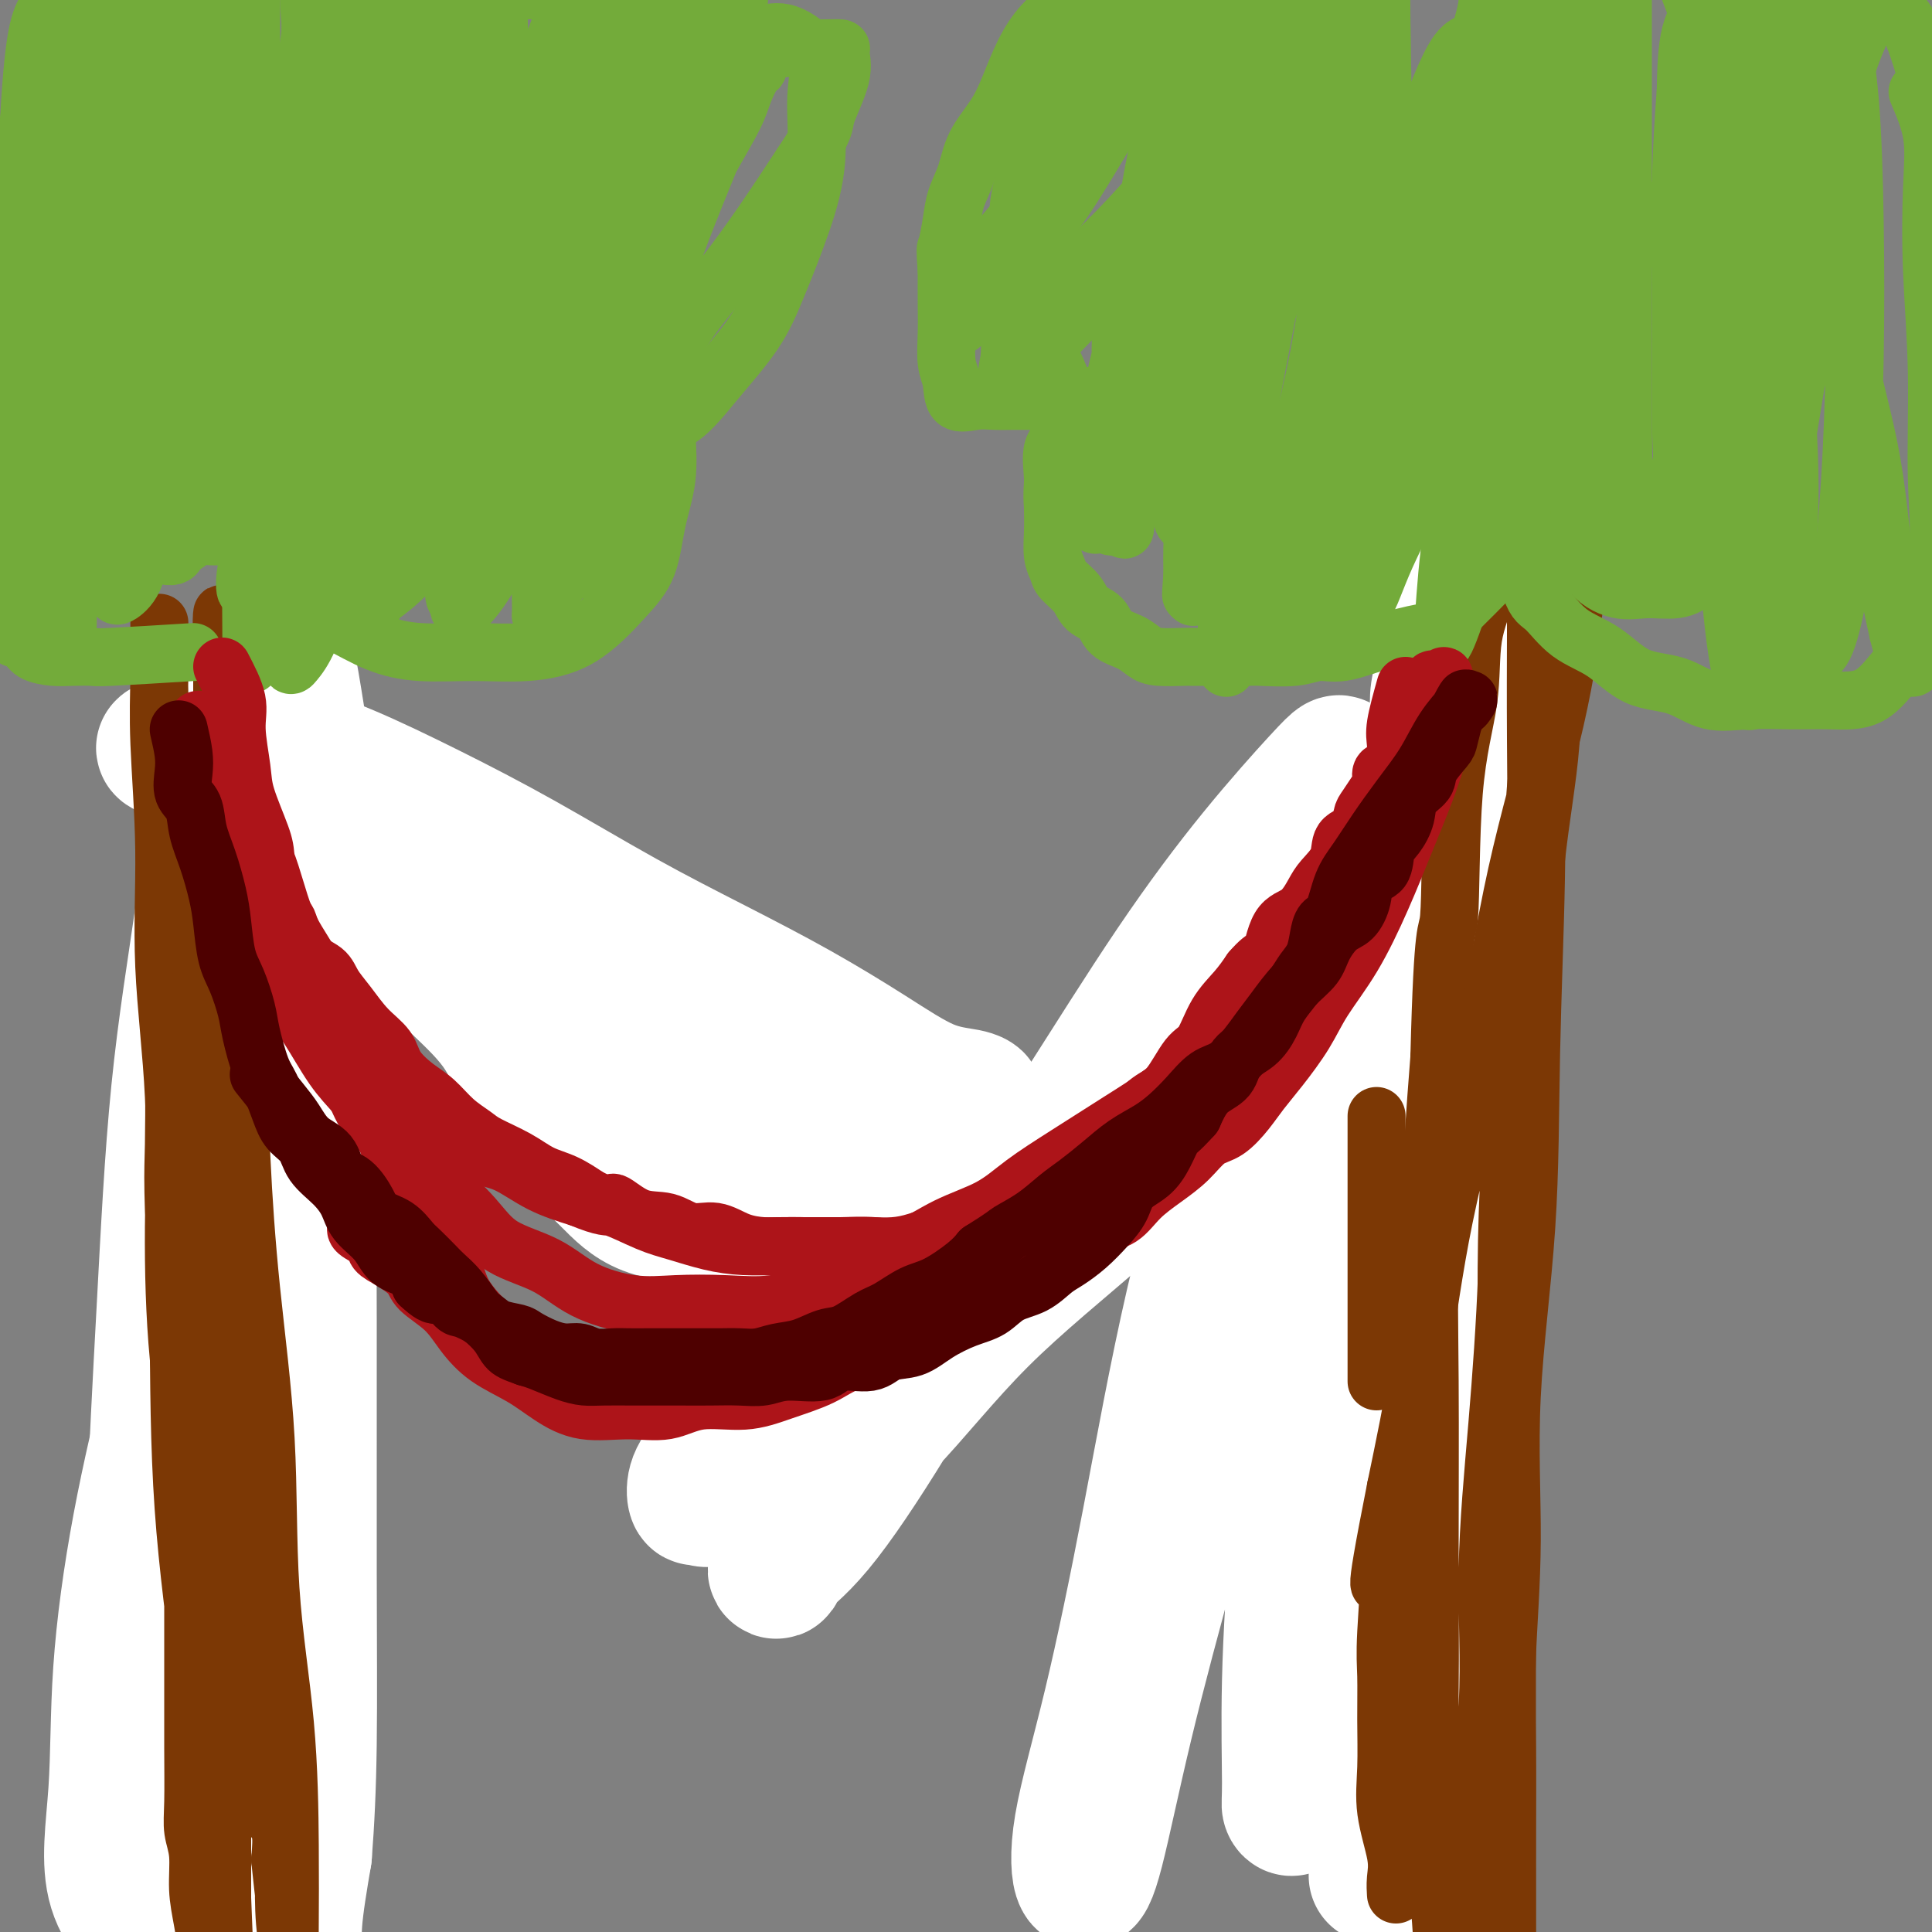
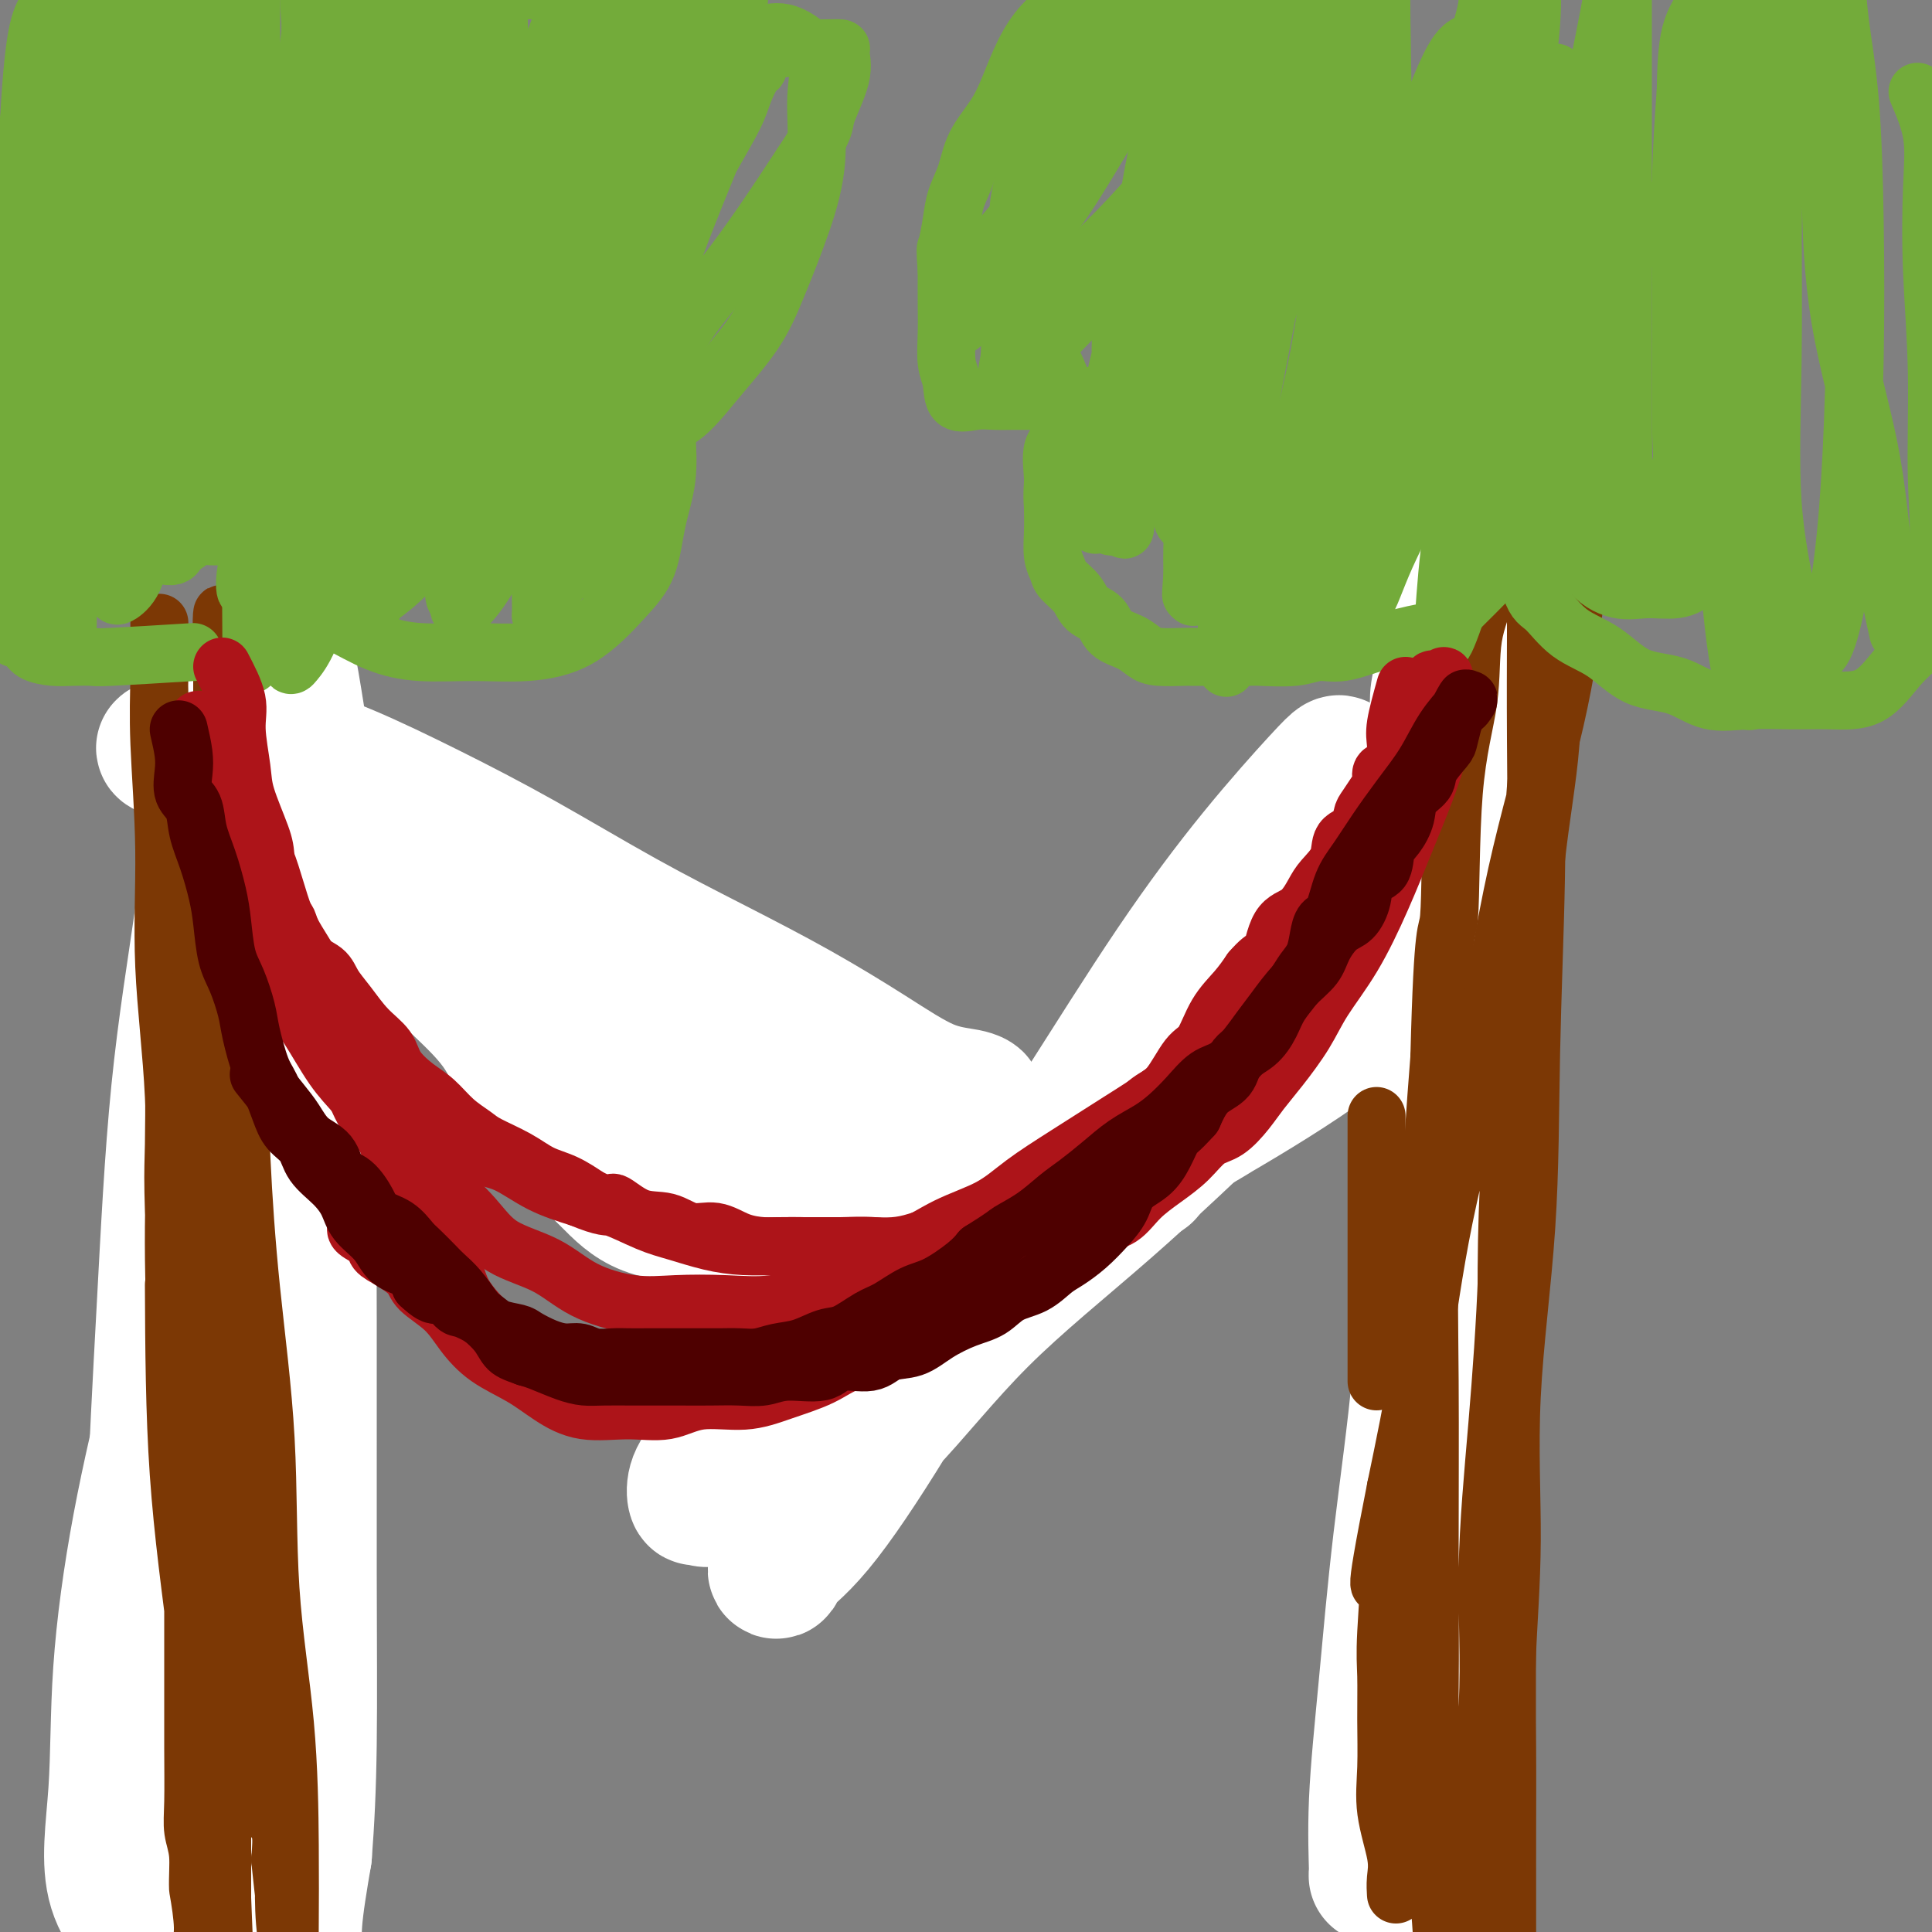
<svg xmlns="http://www.w3.org/2000/svg" viewBox="0 0 400 400" version="1.1">
  <rect x="0" y="0" width="400" height="400" fill="#808080" stroke="none" />
  <g fill="none" stroke="#6D6E70" stroke-width="6" stroke-linecap="round" stroke-linejoin="round">
    <path d="M310,196c-0.426,-7.426 -0.851,-14.853 -1,-18c-0.149,-3.147 -0.020,-2.016 0,-1c0.020,1.016 -0.069,1.916 0,4c0.069,2.084 0.296,5.352 0,10c-0.296,4.648 -1.114,10.676 -2,17c-0.886,6.324 -1.838,12.944 -3,20c-1.162,7.056 -2.532,14.548 -4,22c-1.468,7.452 -3.034,14.864 -4,22c-0.966,7.136 -1.331,13.994 -2,20c-0.669,6.006 -1.643,11.158 -2,16c-0.357,4.842 -0.096,9.373 0,14c0.096,4.627 0.026,9.352 0,13c-0.026,3.648 -0.007,6.221 0,9c0.007,2.779 0.002,5.765 0,8c-0.002,2.235 -0.000,3.718 0,5c0.000,1.282 -0.000,2.363 0,3c0.000,0.637 0.000,0.829 0,1c-0.000,0.171 -0.002,0.320 0,-1c0.002,-1.320 0.007,-4.111 0,-7c-0.007,-2.889 -0.027,-5.876 0,-9c0.027,-3.124 0.100,-6.384 0,-11c-0.100,-4.616 -0.373,-10.589 0,-16c0.373,-5.411 1.392,-10.260 2,-16c0.608,-5.740 0.804,-12.370 1,-19" />
    <path d="M295,282c1.155,-15.396 2.544,-14.885 3,-18c0.456,-3.115 -0.019,-9.855 0,-16c0.019,-6.145 0.534,-11.693 1,-17c0.466,-5.307 0.884,-10.372 1,-15c0.116,-4.628 -0.070,-8.818 0,-13c0.070,-4.182 0.395,-8.355 1,-12c0.605,-3.645 1.490,-6.760 2,-9c0.510,-2.240 0.644,-3.603 1,-6c0.356,-2.397 0.932,-5.827 1,-8c0.068,-2.173 -0.372,-3.088 0,-4c0.372,-0.912 1.558,-1.821 2,-2c0.442,-0.179 0.142,0.372 0,2c-0.142,1.628 -0.127,4.333 0,7c0.127,2.667 0.365,5.295 0,9c-0.365,3.705 -1.334,8.485 -2,14c-0.666,5.515 -1.030,11.763 -2,19c-0.970,7.237 -2.547,15.461 -4,23c-1.453,7.539 -2.782,14.393 -4,21c-1.218,6.607 -2.326,12.966 -3,19c-0.674,6.034 -0.913,11.742 -1,17c-0.087,5.258 -0.023,10.065 0,14c0.023,3.935 0.006,6.996 0,10c-0.006,3.004 -0.002,5.950 0,9c0.002,3.050 0.000,6.203 0,9c-0.000,2.797 -0.000,5.238 0,8c0.000,2.762 0.000,5.843 0,8c-0.000,2.157 -0.000,3.388 0,5c0.000,1.612 0.000,3.603 0,5c-0.000,1.397 -0.000,2.198 0,3" />
    <path d="M291,364c-0.094,14.019 0.171,5.065 0,2c-0.171,-3.065 -0.778,-0.241 -1,0c-0.222,0.241 -0.060,-2.100 0,-4c0.060,-1.900 0.016,-3.358 0,-6c-0.016,-2.642 -0.005,-6.469 0,-8c0.005,-1.531 0.002,-0.765 0,0" />
    <path d="M61,174c-2.112,4.707 -4.224,9.415 -5,12c-0.776,2.585 -0.218,3.048 0,5c0.218,1.952 0.094,5.392 0,10c-0.094,4.608 -0.158,10.383 -1,17c-0.842,6.617 -2.462,14.077 -3,21c-0.538,6.923 0.006,13.311 0,20c-0.006,6.689 -0.560,13.681 -1,20c-0.440,6.319 -0.764,11.967 -1,18c-0.236,6.033 -0.382,12.452 -1,18c-0.618,5.548 -1.706,10.227 -2,15c-0.294,4.773 0.205,9.641 0,14c-0.205,4.359 -1.116,8.210 -2,11c-0.884,2.790 -1.741,4.520 -2,7c-0.259,2.480 0.081,5.709 0,8c-0.081,2.291 -0.582,3.643 -1,5c-0.418,1.357 -0.753,2.718 -1,4c-0.247,1.282 -0.405,2.484 -1,3c-0.595,0.516 -1.625,0.345 -2,0c-0.375,-0.345 -0.094,-0.865 0,-2c0.094,-1.135 0.002,-2.886 0,-6c-0.002,-3.114 0.086,-7.590 0,-13c-0.086,-5.410 -0.346,-11.753 0,-18c0.346,-6.247 1.299,-12.396 2,-19c0.701,-6.604 1.150,-13.663 2,-21c0.850,-7.337 2.100,-14.954 3,-23c0.900,-8.046 1.450,-16.523 2,-25" />
    <path d="M47,255c1.863,-17.873 2.020,-18.554 2,-23c-0.020,-4.446 -0.217,-12.656 0,-19c0.217,-6.344 0.846,-10.822 1,-15c0.154,-4.178 -0.169,-8.057 0,-11c0.169,-2.943 0.830,-4.951 1,-7c0.170,-2.049 -0.151,-4.140 0,-6c0.151,-1.860 0.772,-3.489 1,-5c0.228,-1.511 0.061,-2.905 0,-4c-0.061,-1.095 -0.017,-1.890 0,-2c0.017,-0.110 0.007,0.464 0,2c-0.007,1.536 -0.009,4.032 0,7c0.009,2.968 0.031,6.406 0,11c-0.031,4.594 -0.113,10.342 0,17c0.113,6.658 0.423,14.227 0,21c-0.423,6.773 -1.577,12.752 -2,19c-0.423,6.248 -0.114,12.765 0,18c0.114,5.235 0.034,9.188 0,13c-0.034,3.812 -0.023,7.483 0,11c0.023,3.517 0.059,6.882 0,10c-0.059,3.118 -0.212,5.990 0,9c0.212,3.010 0.788,6.156 1,11c0.212,4.844 0.061,11.384 0,14c-0.061,2.616 -0.030,1.308 0,0" />
  </g>
  <g fill="none" stroke="#7C3805" stroke-width="6" stroke-linecap="round" stroke-linejoin="round">
    <path d="M59,194c0.000,-6.899 0.000,-13.798 0,-17c-0.000,-3.202 -0.001,-2.706 0,-3c0.001,-0.294 0.003,-1.378 0,-2c-0.003,-0.622 -0.011,-0.784 0,-1c0.011,-0.216 0.043,-0.487 0,2c-0.043,2.487 -0.159,7.732 0,14c0.159,6.268 0.592,13.560 0,21c-0.592,7.440 -2.211,15.029 -3,22c-0.789,6.971 -0.748,13.325 -1,20c-0.252,6.675 -0.798,13.672 -1,20c-0.202,6.328 -0.060,11.987 0,18c0.060,6.013 0.038,12.379 0,18c-0.038,5.621 -0.091,10.497 0,15c0.091,4.503 0.327,8.634 0,13c-0.327,4.366 -1.219,8.968 -2,12c-0.781,3.032 -1.453,4.496 -2,7c-0.547,2.504 -0.969,6.050 -1,9c-0.031,2.950 0.328,5.304 0,8c-0.328,2.696 -1.342,5.733 -2,8c-0.658,2.267 -0.959,3.764 -1,6c-0.041,2.236 0.180,5.213 0,7c-0.180,1.787 -0.760,2.386 -1,3c-0.240,0.614 -0.142,1.242 0,2c0.142,0.758 0.326,1.645 0,1c-0.326,-0.645 -1.163,-2.823 -2,-5" />
    <path d="M43,392c-0.306,-2.294 -0.071,-5.529 0,-10c0.071,-4.471 -0.021,-10.179 0,-16c0.021,-5.821 0.157,-11.754 0,-18c-0.157,-6.246 -0.607,-12.803 0,-19c0.607,-6.197 2.270,-12.033 3,-18c0.730,-5.967 0.525,-12.063 1,-17c0.475,-4.937 1.629,-8.713 2,-13c0.371,-4.287 -0.040,-9.084 0,-13c0.040,-3.916 0.533,-6.951 1,-11c0.467,-4.049 0.910,-9.113 1,-13c0.090,-3.887 -0.172,-6.596 0,-10c0.172,-3.404 0.778,-7.502 1,-11c0.222,-3.498 0.059,-6.394 0,-9c-0.059,-2.606 -0.016,-4.921 0,-7c0.016,-2.079 0.004,-3.923 0,-6c-0.004,-2.077 -0.001,-4.387 0,-6c0.001,-1.613 0.000,-2.529 0,-4c-0.000,-1.471 -0.000,-3.498 0,-5c0.000,-1.502 0.000,-2.480 0,-4c-0.000,-1.520 -0.000,-3.583 0,-5c0.000,-1.417 0.000,-2.189 0,-3c-0.000,-0.811 -0.000,-1.660 0,-2c0.000,-0.340 0.000,-0.170 0,0" />
    <path d="M289,177c0.845,-2.059 1.691,-4.118 2,-4c0.309,0.118 0.083,2.412 0,5c-0.083,2.588 -0.021,5.471 0,9c0.021,3.529 0.002,7.706 0,12c-0.002,4.294 0.013,8.706 0,14c-0.013,5.294 -0.055,11.468 0,17c0.055,5.532 0.206,10.420 0,16c-0.206,5.580 -0.770,11.852 -1,17c-0.230,5.148 -0.125,9.171 0,14c0.125,4.829 0.270,10.465 0,15c-0.270,4.535 -0.956,7.968 -1,12c-0.044,4.032 0.552,8.664 0,13c-0.552,4.336 -2.253,8.378 -3,12c-0.747,3.622 -0.540,6.824 -1,10c-0.460,3.176 -1.587,6.327 -2,9c-0.413,2.673 -0.111,4.868 0,7c0.111,2.132 0.030,4.201 0,6c-0.030,1.799 -0.008,3.330 0,5c0.008,1.670 0.002,3.481 0,5c-0.002,1.519 -0.001,2.747 0,4c0.001,1.253 0.000,2.530 0,4c-0.000,1.470 -0.000,3.134 0,4c0.000,0.866 0.000,0.933 0,1" />
    <path d="M283,384c0.048,4.592 0.167,-1.928 0,-6c-0.167,-4.072 -0.620,-5.695 0,-9c0.620,-3.305 2.312,-8.292 3,-14c0.688,-5.708 0.373,-12.138 1,-22c0.627,-9.862 2.196,-23.156 2,-35c-0.196,-11.844 -2.158,-22.237 -3,-31c-0.842,-8.763 -0.566,-15.897 -1,-21c-0.434,-5.103 -1.580,-8.176 -2,-11c-0.420,-2.824 -0.114,-5.398 0,-7c0.114,-1.602 0.038,-2.230 0,-3c-0.038,-0.770 -0.037,-1.681 0,-3c0.037,-1.319 0.110,-3.047 0,-4c-0.110,-0.953 -0.402,-1.130 0,-2c0.402,-0.870 1.499,-2.433 2,-4c0.501,-1.567 0.408,-3.138 1,-5c0.592,-1.862 1.870,-4.015 3,-6c1.130,-1.985 2.112,-3.804 3,-5c0.888,-1.196 1.682,-1.770 2,-2c0.318,-0.230 0.159,-0.115 0,0" />
  </g>
  <g fill="none" stroke="#AD1419" stroke-width="6" stroke-linecap="round" stroke-linejoin="round">
    <path d="M67,168c2.279,5.190 4.559,10.381 7,13c2.441,2.619 5.044,2.667 7,4c1.956,1.333 3.267,3.952 5,6c1.733,2.048 3.890,3.525 6,5c2.110,1.475 4.174,2.948 6,5c1.826,2.052 3.414,4.684 5,7c1.586,2.316 3.168,4.317 5,6c1.832,1.683 3.912,3.047 6,5c2.088,1.953 4.183,4.496 6,6c1.817,1.504 3.356,1.969 5,3c1.644,1.031 3.393,2.627 5,4c1.607,1.373 3.072,2.522 5,3c1.928,0.478 4.317,0.284 6,1c1.683,0.716 2.658,2.341 4,3c1.342,0.659 3.051,0.351 5,1c1.949,0.649 4.137,2.254 6,3c1.863,0.746 3.401,0.633 5,1c1.599,0.367 3.259,1.215 5,2c1.741,0.785 3.564,1.506 5,2c1.436,0.494 2.486,0.762 4,1c1.514,0.238 3.491,0.445 5,1c1.509,0.555 2.549,1.458 4,2c1.451,0.542 3.314,0.723 5,1c1.686,0.277 3.196,0.651 5,1c1.804,0.349 3.902,0.675 6,1" />
    <path d="M200,255c11.721,3.558 6.023,0.953 5,0c-1.023,-0.953 2.627,-0.254 5,0c2.373,0.254 3.467,0.063 5,0c1.533,-0.063 3.503,0.001 5,0c1.497,-0.001 2.521,-0.068 4,0c1.479,0.068 3.414,0.269 5,0c1.586,-0.269 2.824,-1.008 4,-2c1.176,-0.992 2.291,-2.236 3,-3c0.709,-0.764 1.011,-1.049 2,-2c0.989,-0.951 2.665,-2.567 4,-4c1.335,-1.433 2.330,-2.683 3,-4c0.670,-1.317 1.017,-2.700 2,-4c0.983,-1.300 2.602,-2.518 4,-4c1.398,-1.482 2.575,-3.228 4,-5c1.425,-1.772 3.100,-3.568 4,-5c0.900,-1.432 1.027,-2.499 2,-4c0.973,-1.501 2.794,-3.437 4,-5c1.206,-1.563 1.799,-2.752 3,-4c1.201,-1.248 3.011,-2.556 4,-4c0.989,-1.444 1.155,-3.026 2,-4c0.845,-0.974 2.367,-1.340 3,-3c0.633,-1.660 0.377,-4.612 1,-6c0.623,-1.388 2.124,-1.210 3,-2c0.876,-0.790 1.126,-2.547 2,-4c0.874,-1.453 2.370,-2.601 3,-4c0.630,-1.399 0.392,-3.048 1,-4c0.608,-0.952 2.061,-1.208 3,-2c0.939,-0.792 1.365,-2.119 2,-3c0.635,-0.881 1.479,-1.314 2,-2c0.521,-0.686 0.720,-1.625 1,-2c0.280,-0.375 0.640,-0.188 1,0" />
    <path d="M296,169c9.751,-12.616 2.628,-2.156 0,2c-2.628,4.156 -0.760,2.007 -1,2c-0.240,-0.007 -2.587,2.126 -5,4c-2.413,1.874 -4.893,3.487 -7,5c-2.107,1.513 -3.842,2.924 -6,5c-2.158,2.076 -4.741,4.816 -7,7c-2.259,2.184 -4.196,3.813 -6,6c-1.804,2.187 -3.476,4.934 -5,7c-1.524,2.066 -2.901,3.453 -5,5c-2.099,1.547 -4.920,3.254 -7,5c-2.080,1.746 -3.417,3.532 -5,5c-1.583,1.468 -3.410,2.618 -5,4c-1.590,1.382 -2.941,2.997 -5,4c-2.059,1.003 -4.826,1.393 -7,2c-2.174,0.607 -3.755,1.431 -6,2c-2.245,0.569 -5.154,0.885 -8,1c-2.846,0.115 -5.631,0.030 -8,0c-2.369,-0.030 -4.324,-0.005 -7,0c-2.676,0.005 -6.073,-0.009 -9,0c-2.927,0.009 -5.385,0.040 -8,0c-2.615,-0.040 -5.386,-0.153 -8,0c-2.614,0.153 -5.071,0.570 -8,0c-2.929,-0.570 -6.332,-2.128 -9,-3c-2.668,-0.872 -4.602,-1.058 -7,-2c-2.398,-0.942 -5.261,-2.638 -8,-4c-2.739,-1.362 -5.354,-2.389 -8,-4c-2.646,-1.611 -5.323,-3.805 -8,-6" />
    <path d="M123,216c-7.384,-3.969 -5.843,-4.392 -7,-6c-1.157,-1.608 -5.013,-4.401 -8,-7c-2.987,-2.599 -5.106,-5.006 -7,-7c-1.894,-1.994 -3.562,-3.577 -6,-6c-2.438,-2.423 -5.645,-5.685 -8,-8c-2.355,-2.315 -3.860,-3.682 -6,-6c-2.140,-2.318 -4.917,-5.586 -7,-8c-2.083,-2.414 -3.472,-3.974 -5,-6c-1.528,-2.026 -3.194,-4.519 -4,-6c-0.806,-1.481 -0.751,-1.951 -1,-3c-0.249,-1.049 -0.802,-2.676 -1,-4c-0.198,-1.324 -0.041,-2.346 0,-3c0.041,-0.654 -0.033,-0.942 0,-1c0.033,-0.058 0.175,0.113 0,1c-0.175,0.887 -0.666,2.492 0,4c0.666,1.508 2.488,2.921 4,5c1.512,2.079 2.715,4.823 5,8c2.285,3.177 5.653,6.785 8,10c2.347,3.215 3.672,6.036 6,9c2.328,2.964 5.657,6.070 8,9c2.343,2.930 3.700,5.683 6,8c2.300,2.317 5.545,4.198 8,6c2.455,1.802 4.122,3.524 6,5c1.878,1.476 3.967,2.705 6,4c2.033,1.295 4.009,2.656 6,4c1.991,1.344 3.995,2.672 6,4" />
    <path d="M132,222c6.017,4.149 5.061,3.021 6,3c0.939,-0.021 3.773,1.064 6,2c2.227,0.936 3.847,1.721 6,3c2.153,1.279 4.840,3.051 7,4c2.160,0.949 3.795,1.075 6,2c2.205,0.925 4.980,2.651 7,4c2.020,1.349 3.284,2.323 5,3c1.716,0.677 3.884,1.057 6,2c2.116,0.943 4.179,2.448 6,3c1.821,0.552 3.399,0.149 5,0c1.601,-0.149 3.225,-0.046 5,0c1.775,0.046 3.700,0.035 6,0c2.300,-0.035 4.975,-0.094 7,0c2.025,0.094 3.401,0.341 5,0c1.599,-0.341 3.420,-1.269 5,-2c1.580,-0.731 2.919,-1.264 5,-2c2.081,-0.736 4.905,-1.673 7,-3c2.095,-1.327 3.463,-3.043 5,-4c1.537,-0.957 3.244,-1.153 5,-2c1.756,-0.847 3.561,-2.344 5,-4c1.439,-1.656 2.514,-3.472 4,-5c1.486,-1.528 3.384,-2.767 5,-4c1.616,-1.233 2.949,-2.460 4,-4c1.051,-1.540 1.819,-3.392 3,-5c1.181,-1.608 2.776,-2.972 4,-5c1.224,-2.028 2.078,-4.722 3,-7c0.922,-2.278 1.913,-4.141 3,-6c1.087,-1.859 2.271,-3.715 3,-6c0.729,-2.285 1.004,-5.000 2,-7c0.996,-2.000 2.713,-3.286 4,-5c1.287,-1.714 2.143,-3.857 3,-6" />
    <path d="M285,171c4.111,-8.867 1.889,-7.533 1,-7c-0.889,0.533 -0.444,0.267 0,0" />
  </g>
  <g fill="none" stroke="#FFFFFF" stroke-width="28" stroke-linecap="round" stroke-linejoin="round">
    <path d="M303,133c-2.112,2.916 -4.225,5.832 -5,9c-0.775,3.168 -0.214,6.588 0,11c0.214,4.412 0.081,9.817 0,16c-0.081,6.183 -0.111,13.145 0,22c0.111,8.855 0.364,19.602 0,30c-0.364,10.398 -1.345,20.448 -2,31c-0.655,10.552 -0.984,21.607 -2,33c-1.016,11.393 -2.718,23.125 -4,34c-1.282,10.875 -2.144,20.892 -3,30c-0.856,9.108 -1.706,17.308 -2,24c-0.294,6.692 -0.030,11.878 0,14c0.030,2.122 -0.172,1.182 0,1c0.172,-0.182 0.719,0.396 1,0c0.281,-0.396 0.296,-1.765 1,-4c0.704,-2.235 2.099,-5.334 3,-9c0.901,-3.666 1.309,-7.897 2,-14c0.691,-6.103 1.664,-14.077 2,-23c0.336,-8.923 0.036,-18.795 0,-30c-0.036,-11.205 0.193,-23.742 1,-36c0.807,-12.258 2.191,-24.236 3,-37c0.809,-12.764 1.044,-26.313 2,-39c0.956,-12.687 2.634,-24.513 4,-36c1.366,-11.487 2.419,-22.634 3,-32c0.581,-9.366 0.689,-16.952 1,-22c0.311,-5.048 0.826,-7.559 1,-7c0.174,0.559 0.008,4.189 -1,9c-1.008,4.811 -2.860,10.803 -5,19c-2.140,8.197 -4.570,18.598 -7,29" />
-     <path d="M296,156c-3.296,16.097 -5.037,27.840 -7,43c-1.963,15.160 -4.147,33.737 -6,51c-1.853,17.263 -3.376,33.211 -5,48c-1.624,14.789 -3.349,28.417 -5,39c-1.651,10.583 -3.228,18.119 -4,24c-0.772,5.881 -0.739,10.107 -1,12c-0.261,1.893 -0.818,1.451 -1,1c-0.182,-0.451 0.009,-0.913 0,-5c-0.009,-4.087 -0.218,-11.799 0,-21c0.218,-9.201 0.861,-19.890 2,-33c1.139,-13.110 2.772,-28.643 5,-44c2.228,-15.357 5.052,-30.540 8,-46c2.948,-15.460 6.022,-31.197 9,-44c2.978,-12.803 5.860,-22.674 8,-30c2.140,-7.326 3.536,-12.109 4,-14c0.464,-1.891 -0.006,-0.890 0,-1c0.006,-0.110 0.486,-1.330 0,1c-0.486,2.330 -1.939,8.210 -5,16c-3.061,7.790 -7.731,17.489 -13,30c-5.269,12.511 -11.137,27.833 -16,43c-4.863,15.167 -8.721,30.179 -13,46c-4.279,15.821 -8.979,32.450 -13,47c-4.021,14.550 -7.362,27.021 -10,38c-2.638,10.979 -4.571,20.465 -6,26c-1.429,5.535 -2.352,7.121 -3,6c-0.648,-1.121 -1.022,-4.947 0,-11c1.022,-6.053 3.439,-14.334 6,-25c2.561,-10.666 5.266,-23.718 8,-38c2.734,-14.282 5.495,-29.795 9,-45c3.505,-15.205 7.752,-30.103 12,-45" />
    <path d="M259,225c7.423,-32.104 8.481,-30.363 10,-35c1.519,-4.637 3.499,-15.651 5,-22c1.501,-6.349 2.523,-8.032 3,-9c0.477,-0.968 0.410,-1.221 0,-1c-0.410,0.221 -1.165,0.917 -4,4c-2.835,3.083 -7.752,8.553 -13,15c-5.248,6.447 -10.827,13.871 -17,23c-6.173,9.129 -12.941,19.962 -20,31c-7.059,11.038 -14.409,22.281 -21,33c-6.591,10.719 -12.424,20.913 -18,30c-5.576,9.087 -10.895,17.066 -15,22c-4.105,4.934 -6.995,6.821 -8,8c-1.005,1.179 -0.124,1.649 0,1c0.124,-0.649 -0.508,-2.418 0,-5c0.508,-2.582 2.155,-5.976 6,-10c3.845,-4.024 9.887,-8.677 16,-15c6.113,-6.323 12.296,-14.315 20,-22c7.704,-7.685 16.929,-15.063 26,-23c9.071,-7.937 17.989,-16.432 27,-25c9.011,-8.568 18.116,-17.210 25,-24c6.884,-6.790 11.546,-11.729 14,-14c2.454,-2.271 2.699,-1.875 3,-2c0.301,-0.125 0.658,-0.770 -2,0c-2.658,0.770 -8.330,2.954 -14,7c-5.670,4.046 -11.336,9.955 -18,16c-6.664,6.045 -14.325,12.227 -21,19c-6.675,6.773 -12.363,14.138 -19,21c-6.637,6.862 -14.222,13.221 -21,20c-6.778,6.779 -12.748,13.979 -19,20c-6.252,6.021 -12.786,10.863 -18,14c-5.214,3.137 -9.107,4.568 -13,6" />
    <path d="M153,308c-6.555,3.513 -7.441,2.296 -8,2c-0.559,-0.296 -0.791,0.328 -1,0c-0.209,-0.328 -0.394,-1.608 0,-3c0.394,-1.392 1.368,-2.896 4,-6c2.632,-3.104 6.922,-7.809 13,-13c6.078,-5.191 13.946,-10.868 23,-17c9.054,-6.132 19.296,-12.721 30,-19c10.704,-6.279 21.870,-12.250 32,-18c10.130,-5.750 19.224,-11.280 26,-16c6.776,-4.720 11.235,-8.629 14,-11c2.765,-2.371 3.835,-3.206 3,-3c-0.835,0.206 -3.576,1.451 -7,4c-3.424,2.549 -7.530,6.403 -12,10c-4.470,3.597 -9.305,6.936 -14,10c-4.695,3.064 -9.249,5.852 -14,8c-4.751,2.148 -9.698,3.655 -15,5c-5.302,1.345 -10.957,2.529 -16,4c-5.043,1.471 -9.474,3.228 -15,4c-5.526,0.772 -12.149,0.558 -18,1c-5.851,0.442 -10.932,1.539 -16,2c-5.068,0.461 -10.123,0.285 -15,0c-4.877,-0.285 -9.578,-0.680 -13,-2c-3.422,-1.320 -5.567,-3.564 -8,-6c-2.433,-2.436 -5.155,-5.064 -8,-8c-2.845,-2.936 -5.814,-6.180 -8,-10c-2.186,-3.820 -3.588,-8.217 -6,-12c-2.412,-3.783 -5.832,-6.952 -9,-10c-3.168,-3.048 -6.084,-5.974 -9,-9c-2.916,-3.026 -5.833,-6.150 -9,-9c-3.167,-2.850 -6.583,-5.425 -10,-8" />
    <path d="M67,178c-7.755,-6.814 -8.641,-5.850 -11,-7c-2.359,-1.150 -6.190,-4.413 -9,-7c-2.810,-2.587 -4.597,-4.497 -7,-6c-2.403,-1.503 -5.421,-2.599 -6,-3c-0.579,-0.401 1.283,-0.108 2,0c0.717,0.108 0.291,0.030 1,0c0.709,-0.030 2.554,-0.013 4,0c1.446,0.013 2.492,0.023 4,0c1.508,-0.023 3.477,-0.077 6,0c2.523,0.077 5.600,0.285 9,1c3.400,0.715 7.122,1.938 12,4c4.878,2.062 10.913,4.964 17,8c6.087,3.036 12.226,6.206 19,10c6.774,3.794 14.181,8.211 21,12c6.819,3.789 13.048,6.952 19,10c5.952,3.048 11.625,5.983 17,9c5.375,3.017 10.452,6.115 15,9c4.548,2.885 8.567,5.556 12,7c3.433,1.444 6.282,1.659 8,2c1.718,0.341 2.307,0.806 2,1c-0.307,0.194 -1.511,0.116 -4,0c-2.489,-0.116 -6.264,-0.272 -11,-2c-4.736,-1.728 -10.434,-5.030 -17,-9c-6.566,-3.970 -13.998,-8.607 -21,-13c-7.002,-4.393 -13.572,-8.541 -19,-12c-5.428,-3.459 -9.714,-6.230 -14,-9" />
    <path d="M116,183c-13.495,-7.697 -11.733,-5.439 -13,-6c-1.267,-0.561 -5.565,-3.941 -9,-6c-3.435,-2.059 -6.009,-2.799 -8,-3c-1.991,-0.201 -3.401,0.136 -5,0c-1.599,-0.136 -3.387,-0.746 -4,0c-0.613,0.746 -0.049,2.846 0,5c0.049,2.154 -0.416,4.362 1,7c1.416,2.638 4.713,5.707 9,9c4.287,3.293 9.566,6.811 17,11c7.434,4.189 17.024,9.049 27,14c9.976,4.951 20.336,9.992 31,14c10.664,4.008 21.630,6.983 31,9c9.370,2.017 17.145,3.077 23,4c5.855,0.923 9.790,1.708 13,2c3.210,0.292 5.696,0.092 7,0c1.304,-0.092 1.425,-0.076 1,0c-0.425,0.076 -1.395,0.213 -4,0c-2.605,-0.213 -6.846,-0.776 -12,-2c-5.154,-1.224 -11.221,-3.110 -18,-5c-6.779,-1.890 -14.272,-3.785 -22,-6c-7.728,-2.215 -15.693,-4.751 -23,-7c-7.307,-2.249 -13.958,-4.209 -20,-6c-6.042,-1.791 -11.475,-3.411 -15,-4c-3.525,-0.589 -5.141,-0.147 -6,0c-0.859,0.147 -0.962,-0.002 -1,0c-0.038,0.002 -0.010,0.154 1,1c1.010,0.846 3.003,2.384 6,4c2.997,1.616 6.999,3.308 11,5" />
    <path d="M134,223c5.358,2.955 10.253,5.341 15,8c4.747,2.659 9.347,5.591 14,8c4.653,2.409 9.360,4.294 13,6c3.640,1.706 6.212,3.232 8,4c1.788,0.768 2.792,0.778 3,1c0.208,0.222 -0.378,0.655 -3,0c-2.622,-0.655 -7.279,-2.398 -12,-5c-4.721,-2.602 -9.506,-6.065 -16,-10c-6.494,-3.935 -14.698,-8.344 -22,-13c-7.302,-4.656 -13.703,-9.559 -20,-15c-6.297,-5.441 -12.490,-11.419 -18,-17c-5.510,-5.581 -10.338,-10.765 -15,-16c-4.662,-5.235 -9.158,-10.519 -13,-14c-3.842,-3.481 -7.029,-5.157 -9,-6c-1.971,-0.843 -2.725,-0.851 -3,-1c-0.275,-0.149 -0.072,-0.439 0,1c0.072,1.439 0.012,4.608 0,8c-0.012,3.392 0.025,7.006 0,12c-0.025,4.994 -0.112,11.367 0,20c0.112,8.633 0.422,19.526 0,32c-0.422,12.474 -1.576,26.529 -2,41c-0.424,14.471 -0.118,29.357 0,43c0.118,13.643 0.048,26.043 0,37c-0.048,10.957 -0.075,20.471 0,29c0.075,8.529 0.253,16.074 1,21c0.747,4.926 2.062,7.234 3,8c0.938,0.766 1.499,-0.011 2,0c0.501,0.011 0.943,0.811 1,0c0.057,-0.811 -0.269,-3.232 0,-7c0.269,-3.768 1.135,-8.884 2,-14" />
    <path d="M63,384c0.537,-6.920 0.879,-13.719 1,-23c0.121,-9.281 0.022,-21.045 0,-36c-0.022,-14.955 0.032,-33.103 0,-52c-0.032,-18.897 -0.149,-38.543 0,-56c0.149,-17.457 0.564,-32.723 0,-45c-0.564,-12.277 -2.107,-21.564 -3,-27c-0.893,-5.436 -1.136,-7.022 -2,-8c-0.864,-0.978 -2.349,-1.347 -4,0c-1.651,1.347 -3.467,4.412 -5,8c-1.533,3.588 -2.782,7.699 -4,15c-1.218,7.301 -2.403,17.791 -4,29c-1.597,11.209 -3.605,23.136 -5,37c-1.395,13.864 -2.177,29.664 -3,45c-0.823,15.336 -1.689,30.206 -2,44c-0.311,13.794 -0.069,26.511 0,38c0.069,11.489 -0.034,21.751 0,29c0.034,7.249 0.206,11.486 1,14c0.794,2.514 2.210,3.307 3,4c0.790,0.693 0.953,1.288 1,0c0.047,-1.288 -0.024,-4.458 0,-8c0.024,-3.542 0.142,-7.456 0,-12c-0.142,-4.544 -0.544,-9.719 0,-16c0.544,-6.281 2.033,-13.668 3,-21c0.967,-7.332 1.412,-14.607 3,-22c1.588,-7.393 4.321,-14.903 6,-22c1.679,-7.097 2.306,-13.783 3,-20c0.694,-6.217 1.457,-11.967 2,-17c0.543,-5.033 0.867,-9.349 1,-13c0.133,-3.651 0.074,-6.637 0,-8c-0.074,-1.363 -0.164,-1.104 -1,-1c-0.836,0.104 -2.418,0.052 -4,0" />
    <path d="M50,240c-1.298,0.732 -2.043,3.061 -3,6c-0.957,2.939 -2.125,6.488 -4,13c-1.875,6.512 -4.458,15.987 -7,26c-2.542,10.013 -5.044,20.565 -7,31c-1.956,10.435 -3.367,20.752 -4,30c-0.633,9.248 -0.489,17.427 -1,25c-0.511,7.573 -1.676,14.539 0,20c1.676,5.461 6.193,9.417 8,11c1.807,1.583 0.903,0.791 0,0" />
  </g>
  <g fill="none" stroke="#7C3805" stroke-width="12" stroke-linecap="round" stroke-linejoin="round">
-     <path d="M41,159c-1.268,2.053 -2.535,4.105 -3,6c-0.465,1.895 -0.127,3.632 0,7c0.127,3.368 0.041,8.365 0,13c-0.041,4.635 -0.039,8.907 0,15c0.039,6.093 0.116,14.006 0,21c-0.116,6.994 -0.423,13.068 0,20c0.423,6.932 1.578,14.723 2,23c0.422,8.277 0.113,17.041 0,25c-0.113,7.959 -0.030,15.114 0,22c0.030,6.886 0.007,13.503 0,20c-0.007,6.497 0.002,12.875 0,18c-0.002,5.125 -0.015,8.998 0,13c0.015,4.002 0.059,8.131 0,11c-0.059,2.869 -0.222,4.476 0,6c0.222,1.524 0.828,2.965 1,5c0.172,2.035 -0.090,4.662 0,7c0.090,2.338 0.532,4.385 1,7c0.468,2.615 0.963,5.799 1,8c0.037,2.201 -0.383,3.420 0,5c0.383,1.580 1.569,3.520 2,5c0.431,1.480 0.108,2.498 0,2c-0.108,-0.498 -0.001,-2.513 0,-6c0.001,-3.487 -0.105,-8.445 0,-14c0.105,-5.555 0.420,-11.705 0,-20c-0.420,-8.295 -1.575,-18.733 -3,-30c-1.425,-11.267 -3.122,-23.362 -4,-36c-0.878,-12.638 -0.939,-25.819 -1,-39" />
+     <path d="M41,159c-1.268,2.053 -2.535,4.105 -3,6c-0.465,1.895 -0.127,3.632 0,7c0.127,3.368 0.041,8.365 0,13c-0.041,4.635 -0.039,8.907 0,15c0.039,6.093 0.116,14.006 0,21c-0.116,6.994 -0.423,13.068 0,20c0.423,6.932 1.578,14.723 2,23c0.422,8.277 0.113,17.041 0,25c-0.113,7.959 -0.030,15.114 0,22c0.030,6.886 0.007,13.503 0,20c-0.007,6.497 0.002,12.875 0,18c-0.002,5.125 -0.015,8.998 0,13c0.015,4.002 0.059,8.131 0,11c-0.059,2.869 -0.222,4.476 0,6c0.222,1.524 0.828,2.965 1,5c0.172,2.035 -0.090,4.662 0,7c0.468,2.615 0.963,5.799 1,8c0.037,2.201 -0.383,3.420 0,5c0.383,1.580 1.569,3.520 2,5c0.431,1.480 0.108,2.498 0,2c-0.108,-0.498 -0.001,-2.513 0,-6c0.001,-3.487 -0.105,-8.445 0,-14c0.105,-5.555 0.420,-11.705 0,-20c-0.420,-8.295 -1.575,-18.733 -3,-30c-1.425,-11.267 -3.122,-23.362 -4,-36c-0.878,-12.638 -0.939,-25.819 -1,-39" />
    <path d="M37,273c-1.466,-28.789 -1.131,-29.260 -1,-36c0.131,-6.740 0.060,-19.747 0,-30c-0.060,-10.253 -0.107,-17.751 0,-24c0.107,-6.249 0.368,-11.249 0,-16c-0.368,-4.751 -1.367,-9.253 -2,-13c-0.633,-3.747 -0.902,-6.740 -1,-10c-0.098,-3.260 -0.026,-6.786 0,-9c0.026,-2.214 0.006,-3.115 0,-4c-0.006,-0.885 0.003,-1.753 0,-2c-0.003,-0.247 -0.017,0.128 0,2c0.017,1.872 0.065,5.243 0,9c-0.065,3.757 -0.242,7.901 0,14c0.242,6.099 0.903,14.152 1,22c0.097,7.848 -0.370,15.491 0,24c0.370,8.509 1.577,17.883 2,27c0.423,9.117 0.064,17.977 0,27c-0.064,9.023 0.169,18.210 1,27c0.831,8.790 2.261,17.185 3,25c0.739,7.815 0.786,15.052 1,22c0.214,6.948 0.594,13.606 1,19c0.406,5.394 0.839,9.523 1,14c0.161,4.477 0.051,9.303 0,13c-0.051,3.697 -0.043,6.265 0,9c0.043,2.735 0.120,5.637 0,8c-0.120,2.363 -0.438,4.186 0,6c0.438,1.814 1.633,3.620 2,5c0.367,1.380 -0.093,2.333 0,3c0.093,0.667 0.741,1.048 1,1c0.259,-0.048 0.130,-0.524 0,-1" />
    <path d="M46,405c1.392,17.292 0.373,-1.477 0,-12c-0.373,-10.523 -0.100,-12.798 0,-19c0.100,-6.202 0.027,-16.331 0,-26c-0.027,-9.669 -0.007,-18.879 0,-28c0.007,-9.121 0.002,-18.153 0,-28c-0.002,-9.847 -0.001,-20.508 0,-30c0.001,-9.492 0.000,-17.815 0,-26c-0.000,-8.185 -0.000,-16.233 0,-24c0.000,-7.767 0.000,-15.251 0,-22c-0.000,-6.749 -0.000,-12.761 0,-18c0.000,-5.239 0.000,-9.705 0,-14c-0.000,-4.295 -0.001,-8.418 0,-12c0.001,-3.582 0.004,-6.624 0,-9c-0.004,-2.376 -0.015,-4.086 0,-6c0.015,-1.914 0.057,-4.033 0,-4c-0.057,0.033 -0.211,2.217 0,5c0.211,2.783 0.789,6.164 1,10c0.211,3.836 0.055,8.127 0,14c-0.055,5.873 -0.008,13.329 0,22c0.008,8.671 -0.021,18.557 0,29c0.021,10.443 0.093,21.443 0,33c-0.093,11.557 -0.351,23.669 0,35c0.351,11.331 1.311,21.879 2,32c0.689,10.121 1.106,19.815 2,28c0.894,8.185 2.264,14.862 3,20c0.736,5.138 0.836,8.738 1,12c0.164,3.262 0.390,6.186 1,8c0.610,1.814 1.603,2.518 2,4c0.397,1.482 0.199,3.741 0,6" />
    <path d="M58,385c1.944,18.336 1.306,9.177 1,7c-0.306,-2.177 -0.278,2.627 0,6c0.278,3.373 0.806,5.316 1,7c0.194,1.684 0.055,3.111 0,2c-0.055,-1.111 -0.026,-4.759 0,-9c0.026,-4.241 0.050,-9.075 0,-16c-0.050,-6.925 -0.174,-15.942 -1,-25c-0.826,-9.058 -2.353,-18.159 -3,-28c-0.647,-9.841 -0.415,-20.424 -1,-31c-0.585,-10.576 -1.989,-21.146 -3,-31c-1.011,-9.854 -1.629,-18.993 -2,-27c-0.371,-8.007 -0.496,-14.882 -1,-21c-0.504,-6.118 -1.389,-11.478 -2,-16c-0.611,-4.522 -0.948,-8.207 -1,-12c-0.052,-3.793 0.182,-7.694 0,-11c-0.182,-3.306 -0.781,-6.019 -1,-9c-0.219,-2.981 -0.059,-6.232 0,-9c0.059,-2.768 0.016,-5.055 0,-7c-0.016,-1.945 -0.005,-3.548 0,-5c0.005,-1.452 0.004,-2.751 0,-3c-0.004,-0.249 -0.011,0.554 0,2c0.011,1.446 0.042,3.534 0,6c-0.042,2.466 -0.155,5.308 0,9c0.155,3.692 0.577,8.232 0,14c-0.577,5.768 -2.155,12.762 -3,21c-0.845,8.238 -0.958,17.718 -1,27c-0.042,9.282 -0.012,18.366 0,28c0.012,9.634 0.006,19.817 0,30" />
    <path d="M41,284c-0.635,26.219 -0.223,23.268 0,27c0.223,3.732 0.256,14.147 1,22c0.744,7.853 2.199,13.144 3,18c0.801,4.856 0.947,9.278 1,13c0.053,3.722 0.014,6.745 0,10c-0.014,3.255 -0.004,6.741 0,10c0.004,3.259 0.001,6.290 0,10c-0.001,3.710 -0.000,8.097 0,11c0.000,2.903 0.000,4.320 0,6c-0.000,1.680 -0.000,3.623 0,5c0.000,1.377 0.000,2.187 0,2c-0.000,-0.187 -0.000,-1.373 0,-2c0.000,-0.627 0.000,-0.696 0,-2c-0.000,-1.304 -0.000,-3.844 0,-5c0.000,-1.156 0.000,-0.926 0,-4c-0.000,-3.074 -0.000,-9.450 0,-12c0.000,-2.550 0.000,-1.275 0,0" />
    <path d="M318,119c1.290,-0.850 2.579,-1.700 3,1c0.421,2.700 -0.027,8.949 0,15c0.027,6.051 0.531,11.904 0,19c-0.531,7.096 -2.095,15.436 -3,24c-0.905,8.564 -1.151,17.354 -2,27c-0.849,9.646 -2.302,20.148 -3,30c-0.698,9.852 -0.642,19.053 -1,29c-0.358,9.947 -1.129,20.641 -2,31c-0.871,10.359 -1.841,20.384 -2,30c-0.159,9.616 0.493,18.822 0,28c-0.493,9.178 -2.132,18.329 -3,26c-0.868,7.671 -0.967,13.862 -1,19c-0.033,5.138 -0.000,9.222 0,12c0.000,2.778 -0.031,4.251 0,5c0.031,0.749 0.126,0.775 0,1c-0.126,0.225 -0.472,0.649 -1,0c-0.528,-0.649 -1.238,-2.373 -2,-4c-0.762,-1.627 -1.577,-3.158 -2,-6c-0.423,-2.842 -0.453,-6.994 -1,-12c-0.547,-5.006 -1.612,-10.867 -2,-18c-0.388,-7.133 -0.098,-15.538 0,-25c0.098,-9.462 0.006,-19.979 0,-31c-0.006,-11.021 0.075,-22.544 0,-34c-0.075,-11.456 -0.307,-22.845 0,-34c0.307,-11.155 1.154,-22.078 2,-33" />
    <path d="M298,219c0.749,-29.540 1.622,-24.891 2,-29c0.378,-4.109 0.261,-16.976 1,-26c0.739,-9.024 2.334,-14.203 3,-19c0.666,-4.797 0.404,-9.210 1,-13c0.596,-3.790 2.051,-6.956 3,-10c0.949,-3.044 1.393,-5.966 2,-8c0.607,-2.034 1.378,-3.182 2,-4c0.622,-0.818 1.095,-1.308 2,-2c0.905,-0.692 2.243,-1.586 3,-2c0.757,-0.414 0.935,-0.348 1,0c0.065,0.348 0.018,0.978 0,3c-0.018,2.022 -0.009,5.435 0,9c0.009,3.565 0.016,7.281 0,13c-0.016,5.719 -0.054,13.441 0,22c0.054,8.559 0.201,17.954 0,29c-0.201,11.046 -0.751,23.744 -1,36c-0.249,12.256 -0.196,24.068 -1,36c-0.804,11.932 -2.464,23.982 -3,35c-0.536,11.018 0.053,21.005 0,30c-0.053,8.995 -0.746,16.997 -1,24c-0.254,7.003 -0.068,13.006 0,19c0.068,5.994 0.018,11.979 0,17c-0.018,5.021 -0.005,9.077 0,13c0.005,3.923 0.001,7.712 0,11c-0.001,3.288 -0.000,6.076 0,9c0.000,2.924 0.000,5.985 0,9c-0.000,3.015 -0.000,5.983 0,8c0.000,2.017 0.000,3.081 0,4c-0.000,0.919 -0.000,1.691 0,1c0.000,-0.691 0.000,-2.846 0,-5" />
    <path d="M312,429c0.000,-2.059 0.000,-5.206 0,-10c-0.000,-4.794 -0.000,-11.235 0,-18c0.000,-6.765 0.000,-13.853 0,-22c-0.000,-8.147 -0.001,-17.353 0,-26c0.001,-8.647 0.003,-16.735 0,-25c-0.003,-8.265 -0.010,-16.705 0,-25c0.010,-8.295 0.038,-16.444 0,-24c-0.038,-7.556 -0.143,-14.520 0,-22c0.143,-7.480 0.534,-15.475 1,-23c0.466,-7.525 1.007,-14.579 1,-21c-0.007,-6.421 -0.563,-12.209 0,-18c0.563,-5.791 2.244,-11.585 3,-17c0.756,-5.415 0.585,-10.451 1,-15c0.415,-4.549 1.416,-8.612 2,-13c0.584,-4.388 0.753,-9.103 1,-13c0.247,-3.897 0.574,-6.978 1,-10c0.426,-3.022 0.950,-5.986 1,-9c0.050,-3.014 -0.375,-6.077 0,-8c0.375,-1.923 1.551,-2.705 2,-4c0.449,-1.295 0.172,-3.103 0,-4c-0.172,-0.897 -0.240,-0.883 0,-1c0.240,-0.117 0.788,-0.365 1,0c0.212,0.365 0.088,1.344 0,3c-0.088,1.656 -0.141,3.988 0,7c0.141,3.012 0.474,6.702 0,13c-0.474,6.298 -1.756,15.203 -4,25c-2.244,9.797 -5.449,20.484 -8,32c-2.551,11.516 -4.447,23.860 -7,36c-2.553,12.140 -5.764,24.076 -8,35c-2.236,10.924 -3.496,20.835 -5,30c-1.504,9.165 -3.252,17.582 -5,26" />
    <path d="M289,308c-5.558,28.063 -2.953,18.720 -2,18c0.953,-0.720 0.253,7.185 0,12c-0.253,4.815 -0.060,6.542 0,9c0.060,2.458 -0.012,5.648 0,9c0.012,3.352 0.108,6.867 0,10c-0.108,3.133 -0.421,5.884 0,9c0.421,3.116 1.577,6.598 2,9c0.423,2.402 0.114,3.724 0,5c-0.114,1.276 -0.033,2.508 0,3c0.033,0.492 0.016,0.246 0,0" />
    <path d="M285,286c0.000,-7.022 0.000,-14.044 0,-24c0.000,-9.956 0.000,-22.844 0,-28c0.000,-5.156 0.000,-2.578 0,0" />
  </g>
  <g fill="none" stroke="#73AB3A" stroke-width="12" stroke-linecap="round" stroke-linejoin="round">
    <path d="M314,108c1.034,5.593 2.069,11.187 3,14c0.931,2.813 1.759,2.846 3,4c1.241,1.154 2.895,3.431 5,5c2.105,1.569 4.660,2.431 7,4c2.340,1.569 4.465,3.846 7,5c2.535,1.154 5.480,1.184 8,2c2.520,0.816 4.616,2.416 7,3c2.384,0.584 5.056,0.152 8,0c2.944,-0.152 6.159,-0.023 9,0c2.841,0.023 5.309,-0.061 8,0c2.691,0.061 5.605,0.268 8,-1c2.395,-1.268 4.272,-4.010 6,-6c1.728,-1.990 3.307,-3.227 5,-5c1.693,-1.773 3.501,-4.081 5,-6c1.499,-1.919 2.691,-3.449 4,-5c1.309,-1.551 2.737,-3.123 4,-5c1.263,-1.877 2.363,-4.061 3,-6c0.637,-1.939 0.812,-3.635 1,-6c0.188,-2.365 0.390,-5.401 1,-8c0.610,-2.599 1.627,-4.761 2,-7c0.373,-2.239 0.100,-4.554 0,-6c-0.100,-1.446 -0.027,-2.023 0,-3c0.027,-0.977 0.007,-2.355 0,-3c-0.007,-0.645 -0.002,-0.558 0,-1c0.002,-0.442 0.001,-1.412 0,-2c-0.001,-0.588 -0.000,-0.794 0,-1" />
    <path d="M418,74c0.210,-5.720 -1.264,-1.519 -2,0c-0.736,1.519 -0.733,0.356 -1,0c-0.267,-0.356 -0.803,0.097 -1,0c-0.197,-0.097 -0.056,-0.742 0,-1c0.056,-0.258 0.028,-0.129 0,0" />
    <path d="M314,114c-6.011,6.140 -12.021,12.280 -15,15c-2.979,2.720 -2.925,2.020 -4,2c-1.075,-0.020 -3.277,0.639 -5,1c-1.723,0.361 -2.966,0.422 -5,1c-2.034,0.578 -4.859,1.671 -7,2c-2.141,0.329 -3.597,-0.108 -5,0c-1.403,0.108 -2.754,0.761 -5,1c-2.246,0.239 -5.386,0.064 -7,0c-1.614,-0.064 -1.703,-0.017 -3,0c-1.297,0.017 -3.803,0.002 -6,0c-2.197,-0.002 -4.085,0.007 -5,0c-0.915,-0.007 -0.858,-0.031 -2,0c-1.142,0.031 -3.484,0.118 -5,0c-1.516,-0.118 -2.206,-0.439 -3,-1c-0.794,-0.561 -1.692,-1.360 -3,-2c-1.308,-0.640 -3.027,-1.120 -4,-2c-0.973,-0.880 -1.202,-2.161 -2,-3c-0.798,-0.839 -2.165,-1.237 -3,-2c-0.835,-0.763 -1.138,-1.890 -2,-3c-0.862,-1.110 -2.283,-2.204 -3,-3c-0.717,-0.796 -0.728,-1.296 -1,-2c-0.272,-0.704 -0.804,-1.613 -1,-3c-0.196,-1.387 -0.056,-3.254 0,-5c0.056,-1.746 0.028,-3.373 0,-5" />
    <path d="M218,105c-0.271,-3.354 0.053,-4.239 0,-6c-0.053,-1.761 -0.483,-4.398 0,-6c0.483,-1.602 1.877,-2.170 3,-3c1.123,-0.830 1.974,-1.921 3,-3c1.026,-1.079 2.226,-2.145 3,-3c0.774,-0.855 1.120,-1.498 2,-2c0.880,-0.502 2.292,-0.862 3,-1c0.708,-0.138 0.712,-0.052 1,0c0.288,0.052 0.860,0.070 1,0c0.140,-0.070 -0.152,-0.229 -1,0c-0.848,0.229 -2.253,0.846 -3,1c-0.747,0.154 -0.835,-0.155 -2,0c-1.165,0.155 -3.406,0.774 -5,1c-1.594,0.226 -2.540,0.060 -4,0c-1.460,-0.060 -3.435,-0.013 -5,0c-1.565,0.013 -2.720,-0.009 -4,0c-1.280,0.009 -2.687,0.048 -4,0c-1.313,-0.048 -2.534,-0.185 -4,0c-1.466,0.185 -3.177,0.691 -4,0c-0.823,-0.691 -0.756,-2.580 -1,-4c-0.244,-1.420 -0.797,-2.370 -1,-4c-0.203,-1.630 -0.055,-3.939 0,-6c0.055,-2.061 0.016,-3.875 0,-6c-0.016,-2.125 -0.008,-4.563 0,-7" />
    <path d="M196,56c-0.361,-5.071 -0.264,-4.248 0,-5c0.264,-0.752 0.696,-3.077 1,-5c0.304,-1.923 0.479,-3.442 1,-5c0.521,-1.558 1.388,-3.153 2,-5c0.612,-1.847 0.970,-3.946 2,-6c1.030,-2.054 2.733,-4.063 4,-6c1.267,-1.937 2.098,-3.802 3,-6c0.902,-2.198 1.875,-4.730 3,-7c1.125,-2.270 2.401,-4.278 4,-6c1.599,-1.722 3.522,-3.158 5,-5c1.478,-1.842 2.510,-4.089 4,-6c1.490,-1.911 3.437,-3.486 5,-5c1.563,-1.514 2.741,-2.966 4,-4c1.259,-1.034 2.600,-1.650 4,-2c1.400,-0.350 2.859,-0.433 4,-1c1.141,-0.567 1.963,-1.616 3,-2c1.037,-0.384 2.288,-0.103 4,0c1.712,0.103 3.884,0.028 6,0c2.116,-0.028 4.176,-0.008 5,0c0.824,0.008 0.412,0.004 0,0" />
    <path d="M255,0c-2.446,-4.259 -4.893,-8.518 -6,-9c-1.107,-0.482 -0.876,2.815 -2,6c-1.124,3.185 -3.604,6.260 -6,9c-2.396,2.740 -4.709,5.145 -7,8c-2.291,2.855 -4.561,6.158 -7,10c-2.439,3.842 -5.046,8.222 -8,12c-2.954,3.778 -6.256,6.952 -9,10c-2.744,3.048 -4.931,5.968 -7,9c-2.069,3.032 -4.021,6.177 -5,8c-0.979,1.823 -0.987,2.325 -1,3c-0.013,0.675 -0.033,1.523 0,2c0.033,0.477 0.119,0.581 1,0c0.881,-0.581 2.556,-1.848 4,-4c1.444,-2.152 2.657,-5.188 5,-8c2.343,-2.812 5.816,-5.400 9,-9c3.184,-3.600 6.079,-8.212 9,-13c2.921,-4.788 5.869,-9.752 8,-14c2.131,-4.248 3.444,-7.779 5,-11c1.556,-3.221 3.355,-6.131 4,-9c0.645,-2.869 0.135,-5.695 0,-7c-0.135,-1.305 0.104,-1.087 0,-1c-0.104,0.087 -0.552,0.044 -1,0" />
    <path d="M241,-8c-0.925,-1.249 -2.738,-0.372 -4,0c-1.262,0.372 -1.974,0.241 -3,1c-1.026,0.759 -2.367,2.410 -4,4c-1.633,1.590 -3.559,3.119 -5,5c-1.441,1.881 -2.396,4.114 -4,7c-1.604,2.886 -3.858,6.426 -5,10c-1.142,3.574 -1.174,7.183 -2,11c-0.826,3.817 -2.447,7.841 -3,12c-0.553,4.159 -0.039,8.453 0,12c0.039,3.547 -0.397,6.348 0,9c0.397,2.652 1.627,5.157 3,7c1.373,1.843 2.888,3.026 4,5c1.112,1.974 1.821,4.740 3,6c1.179,1.260 2.827,1.014 4,1c1.173,-0.014 1.870,0.204 3,0c1.130,-0.204 2.694,-0.830 4,-3c1.306,-2.170 2.354,-5.886 4,-10c1.646,-4.114 3.891,-8.628 5,-13c1.109,-4.372 1.081,-8.603 2,-13c0.919,-4.397 2.783,-8.962 4,-13c1.217,-4.038 1.786,-7.551 2,-11c0.214,-3.449 0.072,-6.835 0,-10c-0.072,-3.165 -0.075,-6.109 0,-8c0.075,-1.891 0.226,-2.729 0,-3c-0.226,-0.271 -0.830,0.025 -2,0c-1.170,-0.025 -2.905,-0.372 -4,0c-1.095,0.372 -1.550,1.461 -3,3c-1.450,1.539 -3.894,3.526 -6,6c-2.106,2.474 -3.875,5.435 -6,9c-2.125,3.565 -4.607,7.733 -7,12c-2.393,4.267 -4.696,8.634 -7,13" />
    <path d="M214,41c-3.943,7.351 -3.801,8.729 -4,11c-0.199,2.271 -0.739,5.434 -1,7c-0.261,1.566 -0.244,1.535 0,2c0.244,0.465 0.713,1.425 1,2c0.287,0.575 0.391,0.764 2,0c1.609,-0.764 4.725,-2.482 7,-4c2.275,-1.518 3.711,-2.836 6,-5c2.289,-2.164 5.431,-5.175 9,-9c3.569,-3.825 7.564,-8.465 11,-13c3.436,-4.535 6.315,-8.964 9,-14c2.685,-5.036 5.178,-10.680 7,-15c1.822,-4.320 2.973,-7.317 4,-10c1.027,-2.683 1.931,-5.052 2,-6c0.069,-0.948 -0.696,-0.474 -2,0c-1.304,0.474 -3.146,0.948 -5,2c-1.854,1.052 -3.719,2.681 -6,5c-2.281,2.319 -4.980,5.327 -8,9c-3.020,3.673 -6.363,8.012 -10,13c-3.637,4.988 -7.567,10.625 -11,16c-3.433,5.375 -6.367,10.489 -9,16c-2.633,5.511 -4.964,11.420 -6,16c-1.036,4.580 -0.777,7.833 -1,10c-0.223,2.167 -0.929,3.250 0,3c0.929,-0.250 3.492,-1.833 6,-4c2.508,-2.167 4.959,-4.918 8,-8c3.041,-3.082 6.671,-6.496 10,-11c3.329,-4.504 6.358,-10.097 10,-16c3.642,-5.903 7.898,-12.115 11,-18c3.102,-5.885 5.051,-11.442 7,-17" />
    <path d="M261,3c5.219,-10.089 4.265,-9.811 4,-11c-0.265,-1.189 0.158,-3.846 0,-5c-0.158,-1.154 -0.897,-0.804 -2,1c-1.103,1.804 -2.568,5.064 -4,8c-1.432,2.936 -2.829,5.549 -5,10c-2.171,4.451 -5.117,10.741 -8,17c-2.883,6.259 -5.704,12.486 -8,19c-2.296,6.514 -4.067,13.314 -5,19c-0.933,5.686 -1.027,10.257 -1,14c0.027,3.743 0.176,6.658 0,8c-0.176,1.342 -0.677,1.111 0,1c0.677,-0.111 2.532,-0.103 4,0c1.468,0.103 2.549,0.301 4,0c1.451,-0.301 3.273,-1.100 5,-3c1.727,-1.900 3.359,-4.901 5,-8c1.641,-3.099 3.291,-6.297 5,-10c1.709,-3.703 3.477,-7.911 5,-13c1.523,-5.089 2.802,-11.058 4,-17c1.198,-5.942 2.317,-11.855 3,-17c0.683,-5.145 0.931,-9.520 1,-13c0.069,-3.480 -0.041,-6.063 0,-7c0.041,-0.937 0.233,-0.227 -1,0c-1.233,0.227 -3.891,-0.030 -6,2c-2.109,2.030 -3.671,6.346 -6,11c-2.329,4.654 -5.426,9.644 -8,16c-2.574,6.356 -4.623,14.076 -7,22c-2.377,7.924 -5.080,16.052 -7,23c-1.920,6.948 -3.055,12.717 -4,18c-0.945,5.283 -1.698,10.081 -2,13c-0.302,2.919 -0.151,3.960 0,5" />
    <path d="M227,106c-0.744,5.443 0.396,1.050 1,0c0.604,-1.050 0.673,1.242 1,2c0.327,0.758 0.911,-0.017 1,0c0.089,0.017 -0.318,0.827 0,1c0.318,0.173 1.362,-0.291 2,0c0.638,0.291 0.869,1.335 1,0c0.131,-1.335 0.163,-5.051 1,-9c0.837,-3.949 2.478,-8.130 4,-13c1.522,-4.870 2.925,-10.428 5,-17c2.075,-6.572 4.822,-14.157 7,-22c2.178,-7.843 3.789,-15.943 6,-24c2.211,-8.057 5.023,-16.072 7,-23c1.977,-6.928 3.118,-12.767 4,-17c0.882,-4.233 1.504,-6.858 2,-8c0.496,-1.142 0.865,-0.802 1,0c0.135,0.802 0.037,2.066 0,4c-0.037,1.934 -0.012,4.538 0,8c0.012,3.462 0.012,7.783 -1,13c-1.012,5.217 -3.035,11.330 -5,19c-1.965,7.670 -3.871,16.896 -6,26c-2.129,9.104 -4.479,18.084 -6,26c-1.521,7.916 -2.211,14.768 -3,21c-0.789,6.232 -1.675,11.846 -2,17c-0.325,5.154 -0.087,9.849 0,12c0.087,2.151 0.025,1.757 0,1c-0.025,-0.757 -0.012,-1.879 0,-3" />
    <path d="M247,120c-0.783,7.044 -0.242,0.655 0,-3c0.242,-3.655 0.185,-4.577 0,-7c-0.185,-2.423 -0.497,-6.348 0,-11c0.497,-4.652 1.802,-10.029 3,-16c1.198,-5.971 2.289,-12.534 4,-19c1.711,-6.466 4.044,-12.835 6,-19c1.956,-6.165 3.537,-12.125 5,-18c1.463,-5.875 2.808,-11.663 4,-16c1.192,-4.337 2.231,-7.223 3,-10c0.769,-2.777 1.270,-5.446 2,-7c0.730,-1.554 1.691,-1.995 2,-2c0.309,-0.005 -0.033,0.425 0,2c0.033,1.575 0.442,4.297 0,7c-0.442,2.703 -1.737,5.389 -3,10c-1.263,4.611 -2.496,11.147 -4,19c-1.504,7.853 -3.278,17.021 -5,26c-1.722,8.979 -3.390,17.768 -5,26c-1.610,8.232 -3.160,15.907 -4,23c-0.840,7.093 -0.970,13.603 -1,19c-0.030,5.397 0.039,9.682 0,12c-0.039,2.318 -0.184,2.670 0,2c0.184,-0.670 0.699,-2.360 2,-5c1.301,-2.640 3.388,-6.228 5,-10c1.612,-3.772 2.750,-7.726 4,-13c1.250,-5.274 2.613,-11.867 4,-18c1.387,-6.133 2.796,-11.805 4,-18c1.204,-6.195 2.201,-12.913 3,-19c0.799,-6.087 1.399,-11.544 2,-17" />
    <path d="M278,38c2.603,-14.285 2.610,-13.997 3,-17c0.390,-3.003 1.162,-9.295 2,-14c0.838,-4.705 1.741,-7.822 2,-10c0.259,-2.178 -0.126,-3.416 0,-4c0.126,-0.584 0.765,-0.515 1,0c0.235,0.515 0.068,1.474 0,3c-0.068,1.526 -0.036,3.619 0,6c0.036,2.381 0.076,5.051 0,10c-0.076,4.949 -0.269,12.179 -1,20c-0.731,7.821 -2.001,16.235 -3,25c-0.999,8.765 -1.728,17.882 -2,26c-0.272,8.118 -0.089,15.237 0,22c0.089,6.763 0.084,13.169 0,17c-0.084,3.831 -0.245,5.087 0,4c0.245,-1.087 0.897,-4.519 2,-9c1.103,-4.481 2.657,-10.012 4,-16c1.343,-5.988 2.475,-12.432 4,-20c1.525,-7.568 3.442,-16.260 5,-24c1.558,-7.740 2.757,-14.528 4,-21c1.243,-6.472 2.531,-12.627 4,-18c1.469,-5.373 3.117,-9.966 4,-13c0.883,-3.034 0.999,-4.511 1,-5c0.001,-0.489 -0.113,0.011 0,1c0.113,0.989 0.453,2.467 0,5c-0.453,2.533 -1.699,6.122 -3,12c-1.301,5.878 -2.658,14.044 -5,23c-2.342,8.956 -5.669,18.702 -8,28c-2.331,9.298 -3.665,18.149 -5,27" />
    <path d="M287,96c-4.119,19.095 -3.918,18.831 -4,21c-0.082,2.169 -0.448,6.770 0,7c0.448,0.230 1.710,-3.910 4,-9c2.290,-5.090 5.609,-11.129 8,-18c2.391,-6.871 3.853,-14.574 6,-23c2.147,-8.426 4.978,-17.575 7,-26c2.022,-8.425 3.236,-16.125 4,-24c0.764,-7.875 1.080,-15.924 2,-22c0.920,-6.076 2.445,-10.177 3,-13c0.555,-2.823 0.141,-4.366 0,-5c-0.141,-0.634 -0.009,-0.358 0,1c0.009,1.358 -0.106,3.800 0,7c0.106,3.200 0.432,7.159 0,13c-0.432,5.841 -1.622,13.564 -3,23c-1.378,9.436 -2.946,20.584 -4,31c-1.054,10.416 -1.596,20.098 -2,28c-0.404,7.902 -0.672,14.022 -1,19c-0.328,4.978 -0.718,8.812 0,8c0.718,-0.812 2.544,-6.270 5,-13c2.456,-6.730 5.543,-14.732 8,-23c2.457,-8.268 4.283,-16.800 6,-26c1.717,-9.200 3.323,-19.066 5,-28c1.677,-8.934 3.424,-16.935 4,-24c0.576,-7.065 -0.021,-13.193 0,-17c0.021,-3.807 0.659,-5.294 1,-5c0.341,0.294 0.383,2.370 0,6c-0.383,3.630 -1.192,8.815 -2,14" />
    <path d="M334,-2c-1.017,6.625 -2.559,13.187 -4,21c-1.441,7.813 -2.782,16.877 -4,26c-1.218,9.123 -2.314,18.306 -3,27c-0.686,8.694 -0.961,16.900 -1,24c-0.039,7.100 0.159,13.096 0,17c-0.159,3.904 -0.673,5.717 0,5c0.673,-0.717 2.534,-3.963 4,-8c1.466,-4.037 2.537,-8.866 4,-15c1.463,-6.134 3.319,-13.574 4,-21c0.681,-7.426 0.186,-14.836 0,-24c-0.186,-9.164 -0.065,-20.080 0,-31c0.065,-10.920 0.074,-21.844 0,-31c-0.074,-9.156 -0.230,-16.543 0,-22c0.230,-5.457 0.846,-8.982 1,-11c0.154,-2.018 -0.155,-2.529 0,-3c0.155,-0.471 0.774,-0.902 1,0c0.226,0.902 0.061,3.137 0,6c-0.061,2.863 -0.016,6.355 0,12c0.016,5.645 0.005,13.444 0,23c-0.005,9.556 -0.004,20.868 0,32c0.004,11.132 0.011,22.082 0,32c-0.011,9.918 -0.040,18.803 0,27c0.040,8.197 0.149,15.707 0,21c-0.149,5.293 -0.556,8.368 0,10c0.556,1.632 2.077,1.822 3,2c0.923,0.178 1.250,0.346 2,0c0.750,-0.346 1.923,-1.206 3,-4c1.077,-2.794 2.059,-7.521 3,-12c0.941,-4.479 1.840,-8.708 3,-14c1.160,-5.292 2.580,-11.646 4,-18" />
    <path d="M354,69c2.263,-9.931 2.922,-12.760 4,-17c1.078,-4.240 2.576,-9.891 4,-15c1.424,-5.109 2.774,-9.678 4,-14c1.226,-4.322 2.328,-8.399 3,-12c0.672,-3.601 0.914,-6.725 1,-10c0.086,-3.275 0.014,-6.700 0,-9c-0.014,-2.300 0.028,-3.474 0,-4c-0.028,-0.526 -0.127,-0.402 -1,0c-0.873,0.402 -2.521,1.082 -4,3c-1.479,1.918 -2.789,5.072 -4,9c-1.211,3.928 -2.322,8.629 -3,15c-0.678,6.371 -0.922,14.413 -1,23c-0.078,8.587 0.011,17.718 0,27c-0.011,9.282 -0.120,18.713 0,28c0.120,9.287 0.471,18.429 1,26c0.529,7.571 1.238,13.572 2,18c0.762,4.428 1.577,7.283 2,8c0.423,0.717 0.455,-0.704 1,-4c0.545,-3.296 1.603,-8.469 2,-14c0.397,-5.531 0.132,-11.421 0,-19c-0.132,-7.579 -0.132,-16.846 0,-26c0.132,-9.154 0.395,-18.194 0,-27c-0.395,-8.806 -1.448,-17.379 -2,-25c-0.552,-7.621 -0.604,-14.291 -1,-19c-0.396,-4.709 -1.136,-7.459 -2,-9c-0.864,-1.541 -1.853,-1.874 -3,-2c-1.147,-0.126 -2.452,-0.044 -3,0c-0.548,0.044 -0.340,0.050 -1,1c-0.660,0.950 -2.189,2.843 -3,6c-0.811,3.157 -0.906,7.579 -1,12" />
    <path d="M349,19c-0.382,5.056 -0.837,11.697 -1,19c-0.163,7.303 -0.035,15.270 0,23c0.035,7.730 -0.022,15.224 0,22c0.022,6.776 0.124,12.836 1,18c0.876,5.164 2.526,9.434 4,13c1.474,3.566 2.772,6.428 4,8c1.228,1.572 2.384,1.854 3,2c0.616,0.146 0.691,0.156 1,0c0.309,-0.156 0.853,-0.476 1,-2c0.147,-1.524 -0.102,-4.250 0,-8c0.102,-3.750 0.555,-8.525 0,-14c-0.555,-5.475 -2.118,-11.652 -4,-18c-1.882,-6.348 -4.082,-12.869 -6,-18c-1.918,-5.131 -3.554,-8.873 -5,-12c-1.446,-3.127 -2.704,-5.641 -4,-7c-1.296,-1.359 -2.632,-1.565 -4,-2c-1.368,-0.435 -2.769,-1.099 -4,0c-1.231,1.099 -2.292,3.960 -3,7c-0.708,3.040 -1.063,6.259 -2,11c-0.937,4.741 -2.458,11.005 -3,17c-0.542,5.995 -0.107,11.721 0,17c0.107,5.279 -0.114,10.109 0,14c0.114,3.891 0.564,6.841 2,9c1.436,2.159 3.860,3.525 6,4c2.140,0.475 3.996,0.057 6,0c2.004,-0.057 4.155,0.245 6,0c1.845,-0.245 3.384,-1.038 5,-3c1.616,-1.962 3.309,-5.093 5,-9c1.691,-3.907 3.378,-8.590 5,-14c1.622,-5.410 3.178,-11.546 4,-19c0.822,-7.454 0.911,-16.227 1,-25" />
    <path d="M367,52c0.155,-8.750 0.041,-18.125 0,-27c-0.041,-8.875 -0.011,-17.250 0,-23c0.011,-5.750 0.003,-8.873 0,-11c-0.003,-2.127 -0.001,-3.257 0,-3c0.001,0.257 0.001,1.900 0,4c-0.001,2.100 -0.003,4.657 0,9c0.003,4.343 0.011,10.474 0,18c-0.011,7.526 -0.040,16.448 0,26c0.040,9.552 0.149,19.733 0,30c-0.149,10.267 -0.557,20.619 0,29c0.557,8.381 2.078,14.789 3,20c0.922,5.211 1.245,9.223 2,11c0.755,1.777 1.943,1.320 3,1c1.057,-0.320 1.982,-0.501 3,-3c1.018,-2.499 2.127,-7.316 3,-13c0.873,-5.684 1.509,-12.235 2,-20c0.491,-7.765 0.836,-16.742 1,-26c0.164,-9.258 0.145,-18.795 0,-28c-0.145,-9.205 -0.417,-18.077 -1,-25c-0.583,-6.923 -1.477,-11.896 -2,-16c-0.523,-4.104 -0.677,-7.340 -1,-9c-0.323,-1.660 -0.817,-1.743 -1,0c-0.183,1.743 -0.057,5.312 0,9c0.057,3.688 0.045,7.494 0,13c-0.045,5.506 -0.123,12.710 0,21c0.123,8.290 0.445,17.665 2,27c1.555,9.335 4.342,18.629 6,27c1.658,8.371 2.188,15.820 3,22c0.812,6.180 1.906,11.090 3,16" />
-     <path d="M393,131c2.745,11.159 3.609,6.555 4,5c0.391,-1.555 0.310,-0.061 1,0c0.690,0.061 2.150,-1.312 3,-5c0.850,-3.688 1.089,-9.693 2,-16c0.911,-6.307 2.495,-12.918 3,-20c0.505,-7.082 -0.069,-14.637 0,-23c0.069,-8.363 0.780,-17.536 0,-26c-0.780,-8.464 -3.050,-16.219 -5,-23c-1.950,-6.781 -3.579,-12.589 -5,-16c-1.421,-3.411 -2.634,-4.425 -4,-5c-1.366,-0.575 -2.885,-0.709 -4,0c-1.115,0.709 -1.828,2.262 -3,5c-1.172,2.738 -2.805,6.660 -4,12c-1.195,5.340 -1.952,12.097 -3,20c-1.048,7.903 -2.386,16.953 -4,27c-1.614,10.047 -3.503,21.092 -5,31c-1.497,9.908 -2.601,18.681 -3,26c-0.399,7.319 -0.094,13.185 0,17c0.094,3.815 -0.022,5.580 0,4c0.022,-1.580 0.184,-6.503 1,-12c0.816,-5.497 2.287,-11.567 3,-19c0.713,-7.433 0.667,-16.228 0,-26c-0.667,-9.772 -1.955,-20.523 -4,-32c-2.045,-11.477 -4.847,-23.682 -8,-34c-3.153,-10.318 -6.658,-18.748 -9,-25c-2.342,-6.252 -3.520,-10.324 -5,-12c-1.480,-1.676 -3.263,-0.954 -5,-1c-1.737,-0.046 -3.429,-0.858 -5,1c-1.571,1.858 -3.020,6.388 -5,12c-1.980,5.612 -4.490,12.306 -7,19" />
    <path d="M322,15c-3.333,9.505 -5.667,17.767 -8,28c-2.333,10.233 -4.667,22.438 -7,34c-2.333,11.562 -4.667,22.482 -6,31c-1.333,8.518 -1.666,14.633 -2,19c-0.334,4.367 -0.670,6.984 0,6c0.670,-0.984 2.347,-5.570 4,-11c1.653,-5.430 3.284,-11.705 5,-18c1.716,-6.295 3.518,-12.609 5,-20c1.482,-7.391 2.642,-15.860 3,-24c0.358,-8.140 -0.088,-15.950 0,-23c0.088,-7.050 0.709,-13.341 0,-18c-0.709,-4.659 -2.747,-7.685 -4,-9c-1.253,-1.315 -1.719,-0.917 -3,-1c-1.281,-0.083 -3.376,-0.647 -5,0c-1.624,0.647 -2.778,2.506 -4,5c-1.222,2.494 -2.511,5.622 -4,10c-1.489,4.378 -3.176,10.005 -5,17c-1.824,6.995 -3.784,15.360 -6,25c-2.216,9.640 -4.688,20.557 -7,30c-2.312,9.443 -4.465,17.412 -6,24c-1.535,6.588 -2.452,11.795 -3,13c-0.548,1.205 -0.728,-1.593 0,-6c0.728,-4.407 2.363,-10.422 4,-17c1.637,-6.578 3.276,-13.717 5,-23c1.724,-9.283 3.534,-20.708 5,-31c1.466,-10.292 2.589,-19.449 3,-28c0.411,-8.551 0.111,-16.494 0,-23c-0.111,-6.506 -0.032,-11.573 0,-14c0.032,-2.427 0.016,-2.213 0,-2" />
    <path d="M286,-11c0.657,-10.082 0.798,-1.785 0,3c-0.798,4.785 -2.535,6.060 -4,9c-1.465,2.940 -2.656,7.544 -4,13c-1.344,5.456 -2.840,11.762 -5,19c-2.160,7.238 -4.983,15.408 -8,24c-3.017,8.592 -6.230,17.606 -9,25c-2.770,7.394 -5.099,13.167 -7,18c-1.901,4.833 -3.374,8.726 -4,8c-0.626,-0.726 -0.404,-6.071 0,-11c0.404,-4.929 0.991,-9.441 2,-15c1.009,-5.559 2.441,-12.165 4,-19c1.559,-6.835 3.244,-13.898 4,-20c0.756,-6.102 0.583,-11.241 1,-16c0.417,-4.759 1.425,-9.137 2,-13c0.575,-3.863 0.717,-7.212 0,-9c-0.717,-1.788 -2.292,-2.016 -4,-2c-1.708,0.016 -3.547,0.276 -5,2c-1.453,1.724 -2.519,4.912 -4,9c-1.481,4.088 -3.378,9.076 -5,16c-1.622,6.924 -2.971,15.784 -4,25c-1.029,9.216 -1.739,18.789 -2,26c-0.261,7.211 -0.075,12.060 0,14c0.075,1.940 0.037,0.970 0,0" />
    <path d="M397,19c1.259,2.944 2.518,5.887 3,9c0.482,3.113 0.186,6.395 0,11c-0.186,4.605 -0.261,10.531 0,17c0.261,6.469 0.857,13.479 1,21c0.143,7.521 -0.168,15.552 0,22c0.168,6.448 0.814,11.313 0,16c-0.814,4.687 -3.090,9.196 -4,11c-0.910,1.804 -0.455,0.902 0,0" />
    <path d="M59,122c1.622,1.456 3.245,2.912 5,4c1.755,1.088 3.644,1.810 6,3c2.356,1.190 5.179,2.850 8,4c2.821,1.150 5.639,1.789 9,2c3.361,0.211 7.264,-0.008 11,0c3.736,0.008 7.304,0.242 11,0c3.696,-0.242 7.520,-0.959 11,-3c3.480,-2.041 6.617,-5.405 9,-8c2.383,-2.595 4.011,-4.422 5,-7c0.989,-2.578 1.340,-5.908 2,-9c0.660,-3.092 1.630,-5.945 2,-9c0.370,-3.055 0.140,-6.310 0,-9c-0.140,-2.690 -0.189,-4.813 0,-7c0.189,-2.187 0.615,-4.438 0,-6c-0.615,-1.562 -2.270,-2.435 -3,-3c-0.730,-0.565 -0.535,-0.824 -1,-1c-0.465,-0.176 -1.591,-0.271 -2,0c-0.409,0.271 -0.102,0.906 0,2c0.102,1.094 -0.000,2.647 0,4c0.000,1.353 0.103,2.507 0,4c-0.103,1.493 -0.412,3.325 0,4c0.412,0.675 1.546,0.193 3,0c1.454,-0.193 3.227,-0.096 5,0" />
    <path d="M140,87c2.627,-1.323 5.195,-4.630 8,-8c2.805,-3.370 5.846,-6.805 8,-10c2.154,-3.195 3.419,-6.152 5,-10c1.581,-3.848 3.477,-8.587 5,-13c1.523,-4.413 2.673,-8.499 3,-13c0.327,-4.501 -0.167,-9.418 0,-13c0.167,-3.582 0.997,-5.830 0,-8c-0.997,-2.170 -3.821,-4.261 -6,-5c-2.179,-0.739 -3.712,-0.125 -5,0c-1.288,0.125 -2.331,-0.239 -4,0c-1.669,0.239 -3.964,1.083 -5,2c-1.036,0.917 -0.812,1.909 -1,3c-0.188,1.091 -0.789,2.282 -1,3c-0.211,0.718 -0.034,0.962 0,1c0.034,0.038 -0.076,-0.129 0,-1c0.076,-0.871 0.339,-2.445 0,-4c-0.339,-1.555 -1.279,-3.090 -2,-4c-0.721,-0.910 -1.223,-1.197 -2,-2c-0.777,-0.803 -1.830,-2.124 -3,-3c-1.170,-0.876 -2.456,-1.306 -4,-2c-1.544,-0.694 -3.346,-1.650 -5,-2c-1.654,-0.350 -3.159,-0.094 -5,0c-1.841,0.094 -4.019,0.025 -6,0c-1.981,-0.025 -3.764,-0.007 -6,0c-2.236,0.007 -4.925,0.002 -6,0c-1.075,-0.002 -0.538,-0.001 0,0" />
    <path d="M40,135c-6.829,0.421 -13.658,0.843 -17,1c-3.342,0.157 -3.198,0.050 -4,0c-0.802,-0.050 -2.551,-0.042 -4,0c-1.449,0.042 -2.598,0.119 -4,0c-1.402,-0.119 -3.057,-0.432 -4,-1c-0.943,-0.568 -1.174,-1.390 -2,-2c-0.826,-0.610 -2.246,-1.009 -3,-2c-0.754,-0.991 -0.843,-2.574 -1,-4c-0.157,-1.426 -0.382,-2.694 -1,-4c-0.618,-1.306 -1.630,-2.649 -2,-5c-0.370,-2.351 -0.100,-5.710 0,-8c0.100,-2.290 0.028,-3.511 0,-4c-0.028,-0.489 -0.014,-0.244 0,0" />
    <path d="M46,6c-5.621,-1.909 -11.243,-3.818 -14,-4c-2.757,-0.182 -2.650,1.363 -3,3c-0.350,1.637 -1.157,3.367 -2,7c-0.843,3.633 -1.722,9.169 -3,15c-1.278,5.831 -2.955,11.955 -4,19c-1.045,7.045 -1.457,15.009 -2,22c-0.543,6.991 -1.217,13.009 -2,20c-0.783,6.991 -1.674,14.956 -2,21c-0.326,6.044 -0.086,10.166 0,14c0.086,3.834 0.019,7.379 0,8c-0.019,0.621 0.009,-1.682 0,-4c-0.009,-2.318 -0.055,-4.653 0,-9c0.055,-4.347 0.211,-10.708 1,-17c0.789,-6.292 2.212,-12.517 3,-20c0.788,-7.483 0.943,-16.226 1,-25c0.057,-8.774 0.018,-17.581 0,-26c-0.018,-8.419 -0.015,-16.452 0,-23c0.015,-6.548 0.043,-11.613 0,-14c-0.043,-2.387 -0.157,-2.097 0,-2c0.157,0.097 0.585,0.001 0,1c-0.585,0.999 -2.183,3.095 -3,6c-0.817,2.905 -0.853,6.620 -1,11c-0.147,4.380 -0.404,9.425 -1,16c-0.596,6.575 -1.531,14.680 -2,23c-0.469,8.320 -0.472,16.855 -1,25c-0.528,8.145 -1.579,15.898 -2,22c-0.421,6.102 -0.210,10.551 0,15" />
    <path d="M9,110c-1.536,19.148 -1.876,11.019 -2,7c-0.124,-4.019 -0.033,-3.927 0,-6c0.033,-2.073 0.007,-6.310 0,-10c-0.007,-3.690 0.005,-6.831 0,-11c-0.005,-4.169 -0.026,-9.365 0,-15c0.026,-5.635 0.101,-11.710 0,-18c-0.101,-6.290 -0.378,-12.796 0,-19c0.378,-6.204 1.409,-12.106 2,-17c0.591,-4.894 0.740,-8.782 1,-12c0.260,-3.218 0.632,-5.768 1,-7c0.368,-1.232 0.733,-1.148 1,-1c0.267,0.148 0.437,0.359 0,1c-0.437,0.641 -1.480,1.711 -2,3c-0.520,1.289 -0.515,2.797 -1,5c-0.485,2.203 -1.458,5.102 -2,9c-0.542,3.898 -0.653,8.795 -1,15c-0.347,6.205 -0.930,13.719 -1,22c-0.070,8.281 0.374,17.328 0,25c-0.374,7.672 -1.564,13.968 -2,21c-0.436,7.032 -0.117,14.801 0,20c0.117,5.199 0.031,7.827 0,9c-0.031,1.173 -0.008,0.892 0,1c0.008,0.108 0.000,0.605 0,-1c-0.000,-1.605 0.007,-5.312 0,-9c-0.007,-3.688 -0.027,-7.356 0,-11c0.027,-3.644 0.100,-7.266 0,-12c-0.100,-4.734 -0.373,-10.582 0,-18c0.373,-7.418 1.392,-16.405 2,-26c0.608,-9.595 0.804,-19.797 1,-30" />
    <path d="M6,25c1.159,-21.094 2.557,-20.830 4,-24c1.443,-3.170 2.930,-9.773 4,-13c1.070,-3.227 1.722,-3.079 2,-3c0.278,0.079 0.183,0.089 0,2c-0.183,1.911 -0.452,5.723 0,9c0.452,3.277 1.625,6.020 2,11c0.375,4.980 -0.050,12.198 0,20c0.050,7.802 0.574,16.189 1,24c0.426,7.811 0.756,15.044 1,22c0.244,6.956 0.404,13.633 1,19c0.596,5.367 1.627,9.425 3,13c1.373,3.575 3.089,6.669 4,8c0.911,1.331 1.019,0.901 2,1c0.981,0.099 2.835,0.729 4,1c1.165,0.271 1.640,0.184 2,0c0.360,-0.184 0.603,-0.465 1,-2c0.397,-1.535 0.946,-4.323 1,-7c0.054,-2.677 -0.388,-5.241 0,-9c0.388,-3.759 1.607,-8.711 2,-14c0.393,-5.289 -0.038,-10.915 0,-17c0.038,-6.085 0.546,-12.631 1,-19c0.454,-6.369 0.856,-12.563 1,-18c0.144,-5.437 0.032,-10.116 0,-15c-0.032,-4.884 0.015,-9.972 0,-13c-0.015,-3.028 -0.093,-3.997 0,-5c0.093,-1.003 0.356,-2.039 0,-2c-0.356,0.039 -1.333,1.155 -2,3c-0.667,1.845 -1.026,4.420 -2,8c-0.974,3.580 -2.564,8.166 -4,14c-1.436,5.834 -2.718,12.917 -4,20" />
    <path d="M30,39c-2.431,10.945 -2.508,16.806 -3,24c-0.492,7.194 -1.399,15.719 -2,23c-0.601,7.281 -0.897,13.316 -1,19c-0.103,5.684 -0.012,11.016 0,14c0.012,2.984 -0.055,3.619 0,4c0.055,0.381 0.231,0.508 1,0c0.769,-0.508 2.130,-1.652 3,-4c0.870,-2.348 1.250,-5.899 2,-9c0.750,-3.101 1.870,-5.751 3,-10c1.130,-4.249 2.271,-10.097 3,-16c0.729,-5.903 1.046,-11.860 2,-19c0.954,-7.140 2.546,-15.463 4,-23c1.454,-7.537 2.772,-14.288 4,-21c1.228,-6.712 2.368,-13.384 3,-19c0.632,-5.616 0.758,-10.174 1,-14c0.242,-3.826 0.601,-6.919 1,-9c0.399,-2.081 0.839,-3.149 1,-3c0.161,0.149 0.043,1.517 0,3c-0.043,1.483 -0.010,3.081 0,6c0.010,2.919 -0.001,7.157 0,12c0.001,4.843 0.014,10.290 0,18c-0.014,7.710 -0.056,17.684 0,27c0.056,9.316 0.208,17.975 0,27c-0.208,9.025 -0.778,18.416 -1,26c-0.222,7.584 -0.095,13.361 0,18c0.095,4.639 0.160,8.140 0,9c-0.160,0.860 -0.543,-0.922 0,-4c0.543,-3.078 2.012,-7.451 3,-12c0.988,-4.549 1.494,-9.275 2,-14" />
    <path d="M56,92c1.482,-7.625 2.688,-11.687 4,-17c1.312,-5.313 2.730,-11.877 4,-18c1.270,-6.123 2.393,-11.806 3,-18c0.607,-6.194 0.697,-12.898 1,-18c0.303,-5.102 0.817,-8.600 1,-12c0.183,-3.400 0.034,-6.701 0,-9c-0.034,-2.299 0.046,-3.595 0,-4c-0.046,-0.405 -0.219,0.082 -1,0c-0.781,-0.082 -2.172,-0.731 -3,0c-0.828,0.731 -1.093,2.843 -1,5c0.093,2.157 0.545,4.360 0,8c-0.545,3.640 -2.087,8.717 -3,16c-0.913,7.283 -1.197,16.772 -2,27c-0.803,10.228 -2.124,21.194 -3,32c-0.876,10.806 -1.306,21.451 -2,30c-0.694,8.549 -1.651,15.004 -2,19c-0.349,3.996 -0.091,5.535 0,4c0.091,-1.535 0.016,-6.144 0,-11c-0.016,-4.856 0.026,-9.961 0,-15c-0.026,-5.039 -0.120,-10.014 0,-15c0.120,-4.986 0.454,-9.985 0,-15c-0.454,-5.015 -1.697,-10.047 -3,-15c-1.303,-4.953 -2.666,-9.828 -4,-14c-1.334,-4.172 -2.638,-7.641 -4,-11c-1.362,-3.359 -2.781,-6.607 -4,-8c-1.219,-1.393 -2.238,-0.931 -3,-1c-0.762,-0.069 -1.266,-0.668 -2,0c-0.734,0.668 -1.698,2.603 -2,5c-0.302,2.397 0.056,5.256 0,9c-0.056,3.744 -0.528,8.372 -1,13" />
    <path d="M29,59c-0.215,6.535 -0.254,11.874 -1,18c-0.746,6.126 -2.200,13.039 -3,19c-0.800,5.961 -0.947,10.970 -1,15c-0.053,4.030 -0.012,7.079 0,9c0.012,1.921 -0.004,2.712 0,2c0.004,-0.712 0.030,-2.927 0,-5c-0.030,-2.073 -0.114,-4.003 0,-6c0.114,-1.997 0.427,-4.062 1,-6c0.573,-1.938 1.407,-3.750 2,-6c0.593,-2.250 0.943,-4.939 1,-7c0.057,-2.061 -0.181,-3.496 0,-5c0.181,-1.504 0.781,-3.078 1,-4c0.219,-0.922 0.059,-1.193 0,-1c-0.059,0.193 -0.016,0.849 0,2c0.016,1.151 0.004,2.799 0,4c-0.004,1.201 -0.002,1.957 0,4c0.002,2.043 0.003,5.373 0,7c-0.003,1.627 -0.010,1.552 0,3c0.010,1.448 0.038,4.420 0,6c-0.038,1.580 -0.141,1.766 0,2c0.141,0.234 0.526,0.514 1,1c0.474,0.486 1.037,1.177 2,2c0.963,0.823 2.327,1.778 4,0c1.673,-1.778 3.655,-6.289 7,-11c3.345,-4.711 8.051,-9.624 12,-16c3.949,-6.376 7.140,-14.217 10,-22c2.860,-7.783 5.389,-15.510 8,-23c2.611,-7.490 5.306,-14.745 8,-22" />
    <path d="M81,19c4.366,-13.784 2.281,-14.743 2,-18c-0.281,-3.257 1.244,-8.811 2,-12c0.756,-3.189 0.744,-4.011 0,-4c-0.744,0.011 -2.221,0.856 -3,2c-0.779,1.144 -0.862,2.589 -1,4c-0.138,1.411 -0.333,2.790 -1,5c-0.667,2.210 -1.807,5.253 -3,10c-1.193,4.747 -2.439,11.198 -4,19c-1.561,7.802 -3.438,16.956 -5,27c-1.562,10.044 -2.809,20.977 -4,31c-1.191,10.023 -2.325,19.135 -3,27c-0.675,7.865 -0.891,14.484 -1,19c-0.109,4.516 -0.113,6.930 0,8c0.113,1.070 0.342,0.795 1,0c0.658,-0.795 1.744,-2.108 3,-5c1.256,-2.892 2.680,-7.361 4,-12c1.320,-4.639 2.536,-9.449 4,-15c1.464,-5.551 3.177,-11.842 4,-18c0.823,-6.158 0.756,-12.181 1,-19c0.244,-6.819 0.797,-14.432 1,-22c0.203,-7.568 0.054,-15.091 0,-22c-0.054,-6.909 -0.015,-13.204 0,-19c0.015,-5.796 0.005,-11.091 0,-14c-0.005,-2.909 -0.004,-3.431 0,-3c0.004,0.431 0.012,1.814 0,4c-0.012,2.186 -0.045,5.173 0,8c0.045,2.827 0.166,5.492 0,11c-0.166,5.508 -0.619,13.859 -1,22c-0.381,8.141 -0.691,16.070 -1,24" />
    <path d="M76,57c-0.305,14.716 -0.069,17.006 0,22c0.069,4.994 -0.029,12.692 0,17c0.029,4.308 0.187,5.226 0,6c-0.187,0.774 -0.718,1.404 0,2c0.718,0.596 2.684,1.157 4,0c1.316,-1.157 1.981,-4.032 3,-7c1.019,-2.968 2.391,-6.029 4,-10c1.609,-3.971 3.454,-8.852 5,-15c1.546,-6.148 2.793,-13.564 4,-21c1.207,-7.436 2.374,-14.893 3,-21c0.626,-6.107 0.712,-10.866 1,-15c0.288,-4.134 0.779,-7.643 1,-10c0.221,-2.357 0.174,-3.561 0,-4c-0.174,-0.439 -0.474,-0.114 -1,0c-0.526,0.114 -1.277,0.018 -2,1c-0.723,0.982 -1.418,3.041 -2,5c-0.582,1.959 -1.052,3.817 -2,7c-0.948,3.183 -2.373,7.692 -4,14c-1.627,6.308 -3.455,14.415 -5,23c-1.545,8.585 -2.805,17.646 -4,26c-1.195,8.354 -2.323,16.000 -3,23c-0.677,7.000 -0.902,13.354 -1,17c-0.098,3.646 -0.069,4.584 0,5c0.069,0.416 0.178,0.310 1,0c0.822,-0.310 2.356,-0.824 4,-3c1.644,-2.176 3.399,-6.014 5,-11c1.601,-4.986 3.048,-11.120 5,-18c1.952,-6.880 4.410,-14.506 6,-22c1.590,-7.494 2.311,-14.855 3,-23c0.689,-8.145 1.344,-17.072 2,-26" />
    <path d="M103,19c0.747,-11.661 0.113,-16.315 0,-22c-0.113,-5.685 0.293,-12.403 0,-18c-0.293,-5.597 -1.286,-10.073 -2,-13c-0.714,-2.927 -1.149,-4.304 -2,-5c-0.851,-0.696 -2.117,-0.711 -3,0c-0.883,0.711 -1.382,2.147 -2,4c-0.618,1.853 -1.356,4.124 -2,9c-0.644,4.876 -1.195,12.356 -3,22c-1.805,9.644 -4.863,21.451 -7,34c-2.137,12.549 -3.352,25.839 -5,38c-1.648,12.161 -3.730,23.192 -5,32c-1.270,8.808 -1.730,15.394 -2,19c-0.270,3.606 -0.352,4.231 0,5c0.352,0.769 1.137,1.681 3,0c1.863,-1.681 4.805,-5.957 7,-10c2.195,-4.043 3.642,-7.854 6,-13c2.358,-5.146 5.625,-11.628 8,-18c2.375,-6.372 3.858,-12.636 6,-19c2.142,-6.364 4.944,-12.829 7,-19c2.056,-6.171 3.366,-12.050 5,-18c1.634,-5.950 3.593,-11.972 5,-17c1.407,-5.028 2.261,-9.063 3,-12c0.739,-2.937 1.364,-4.776 1,-4c-0.364,0.776 -1.717,4.167 -3,7c-1.283,2.833 -2.496,5.107 -4,10c-1.504,4.893 -3.300,12.404 -5,21c-1.700,8.596 -3.304,18.276 -5,28c-1.696,9.724 -3.485,19.493 -5,28c-1.515,8.507 -2.758,15.754 -4,23" />
    <path d="M95,111c-2.139,15.043 -0.485,13.151 0,13c0.485,-0.151 -0.198,1.440 0,2c0.198,0.560 1.276,0.089 3,-2c1.724,-2.089 4.094,-5.795 6,-10c1.906,-4.205 3.350,-8.909 6,-15c2.650,-6.091 6.507,-13.569 10,-21c3.493,-7.431 6.622,-14.816 9,-23c2.378,-8.184 4.006,-17.168 5,-25c0.994,-7.832 1.353,-14.513 2,-20c0.647,-5.487 1.580,-9.781 2,-13c0.420,-3.219 0.325,-5.363 0,-6c-0.325,-0.637 -0.881,0.233 -2,2c-1.119,1.767 -2.800,4.432 -4,8c-1.200,3.568 -1.919,8.039 -3,14c-1.081,5.961 -2.524,13.412 -4,22c-1.476,8.588 -2.985,18.314 -5,28c-2.015,9.686 -4.537,19.334 -6,28c-1.463,8.666 -1.866,16.352 -2,22c-0.134,5.648 0.000,9.260 0,11c-0.000,1.740 -0.135,1.609 0,1c0.135,-0.609 0.539,-1.694 2,-4c1.461,-2.306 3.979,-5.831 6,-10c2.021,-4.169 3.547,-8.983 5,-14c1.453,-5.017 2.834,-10.239 4,-16c1.166,-5.761 2.118,-12.063 3,-18c0.882,-5.937 1.695,-11.511 2,-17c0.305,-5.489 0.102,-10.894 0,-15c-0.102,-4.106 -0.104,-6.913 0,-9c0.104,-2.087 0.316,-3.453 0,-4c-0.316,-0.547 -1.158,-0.273 -2,0" />
    <path d="M132,20c-0.476,-4.078 -0.666,-0.272 -1,3c-0.334,3.272 -0.811,6.011 -1,9c-0.189,2.989 -0.089,6.227 -1,11c-0.911,4.773 -2.832,11.082 -4,18c-1.168,6.918 -1.581,14.444 -2,21c-0.419,6.556 -0.843,12.142 -1,17c-0.157,4.858 -0.047,8.987 0,12c0.047,3.013 0.033,4.911 0,6c-0.033,1.089 -0.083,1.368 0,1c0.083,-0.368 0.300,-1.385 1,-3c0.700,-1.615 1.884,-3.829 3,-7c1.116,-3.171 2.163,-7.299 3,-11c0.837,-3.701 1.464,-6.975 2,-11c0.536,-4.025 0.980,-8.801 1,-14c0.020,-5.199 -0.385,-10.822 0,-16c0.385,-5.178 1.561,-9.912 2,-14c0.439,-4.088 0.142,-7.531 0,-10c-0.142,-2.469 -0.127,-3.966 0,-5c0.127,-1.034 0.367,-1.606 0,-2c-0.367,-0.394 -1.340,-0.610 -2,0c-0.660,0.610 -1.007,2.047 -2,4c-0.993,1.953 -2.633,4.421 -4,7c-1.367,2.579 -2.461,5.269 -4,9c-1.539,3.731 -3.522,8.504 -6,14c-2.478,5.496 -5.450,11.714 -8,18c-2.550,6.286 -4.678,12.640 -7,18c-2.322,5.360 -4.839,9.725 -6,13c-1.161,3.275 -0.966,5.459 -1,5c-0.034,-0.459 -0.295,-3.560 0,-7c0.295,-3.440 1.148,-7.220 2,-11" />
    <path d="M96,95c0.862,-5.143 2.017,-9.000 4,-14c1.983,-5.000 4.795,-11.141 7,-17c2.205,-5.859 3.802,-11.434 6,-18c2.198,-6.566 4.996,-14.124 8,-21c3.004,-6.876 6.216,-13.071 8,-20c1.784,-6.929 2.142,-14.591 3,-20c0.858,-5.409 2.215,-8.565 3,-11c0.785,-2.435 0.997,-4.151 1,-5c0.003,-0.849 -0.201,-0.833 -1,0c-0.799,0.833 -2.191,2.483 -3,4c-0.809,1.517 -1.034,2.901 -2,5c-0.966,2.099 -2.674,4.913 -5,10c-2.326,5.087 -5.269,12.448 -9,21c-3.731,8.552 -8.251,18.295 -12,28c-3.749,9.705 -6.727,19.372 -10,28c-3.273,8.628 -6.843,16.218 -9,23c-2.157,6.782 -2.903,12.757 -4,17c-1.097,4.243 -2.547,6.754 -3,8c-0.453,1.246 0.089,1.225 0,2c-0.089,0.775 -0.808,2.344 -1,3c-0.192,0.656 0.145,0.398 0,1c-0.145,0.602 -0.772,2.063 -1,3c-0.228,0.937 -0.055,1.351 0,2c0.055,0.649 -0.006,1.535 0,2c0.006,0.465 0.078,0.510 0,1c-0.078,0.490 -0.308,1.426 0,1c0.308,-0.426 1.154,-2.213 2,-4" />
    <path d="M78,124c1.040,-0.804 2.641,-1.812 5,-4c2.359,-2.188 5.475,-5.554 9,-9c3.525,-3.446 7.459,-6.972 11,-11c3.541,-4.028 6.690,-8.559 10,-13c3.310,-4.441 6.781,-8.792 10,-14c3.219,-5.208 6.185,-11.273 9,-16c2.815,-4.727 5.479,-8.114 8,-12c2.521,-3.886 4.900,-8.269 7,-12c2.100,-3.731 3.922,-6.810 5,-9c1.078,-2.190 1.413,-3.490 2,-5c0.587,-1.510 1.424,-3.231 2,-4c0.576,-0.769 0.889,-0.586 1,-1c0.111,-0.414 0.019,-1.426 0,-2c-0.019,-0.574 0.033,-0.709 0,-1c-0.033,-0.291 -0.152,-0.739 0,-1c0.152,-0.261 0.577,-0.334 0,1c-0.577,1.334 -2.154,4.077 -4,8c-1.846,3.923 -3.961,9.026 -6,14c-2.039,4.974 -4.003,9.818 -6,15c-1.997,5.182 -4.028,10.704 -5,15c-0.972,4.296 -0.885,7.368 -1,9c-0.115,1.632 -0.431,1.824 0,2c0.431,0.176 1.610,0.334 3,-1c1.390,-1.334 2.991,-4.162 5,-7c2.009,-2.838 4.425,-5.687 7,-9c2.575,-3.313 5.307,-7.089 8,-11c2.693,-3.911 5.346,-7.955 8,-12" />
    <path d="M166,34c5.280,-7.890 4.480,-8.114 5,-10c0.520,-1.886 2.362,-5.433 3,-8c0.638,-2.567 0.073,-4.152 0,-5c-0.073,-0.848 0.346,-0.958 0,-1c-0.346,-0.042 -1.456,-0.017 -3,0c-1.544,0.017 -3.523,0.025 -5,0c-1.477,-0.025 -2.452,-0.083 -4,0c-1.548,0.083 -3.670,0.307 -6,2c-2.330,1.693 -4.869,4.854 -7,7c-2.131,2.146 -3.853,3.278 -6,6c-2.147,2.722 -4.720,7.034 -7,11c-2.280,3.966 -4.267,7.586 -6,11c-1.733,3.414 -3.213,6.623 -4,10c-0.787,3.377 -0.881,6.923 -1,9c-0.119,2.077 -0.262,2.684 0,3c0.262,0.316 0.929,0.342 2,-1c1.071,-1.342 2.546,-4.053 4,-7c1.454,-2.947 2.886,-6.131 5,-10c2.114,-3.869 4.908,-8.424 7,-13c2.092,-4.576 3.480,-9.174 5,-14c1.520,-4.826 3.172,-9.880 4,-14c0.828,-4.120 0.831,-7.305 1,-10c0.169,-2.695 0.504,-4.899 0,-6c-0.504,-1.101 -1.849,-1.099 -3,-1c-1.151,0.099 -2.110,0.294 -3,1c-0.890,0.706 -1.711,1.921 -3,4c-1.289,2.079 -3.047,5.021 -4,8c-0.953,2.979 -1.103,5.994 -2,9c-0.897,3.006 -2.542,6.002 -4,10c-1.458,3.998 -2.729,8.999 -4,14" />
    <path d="M130,39c-2.222,6.911 -2.778,7.689 -3,8c-0.222,0.311 -0.111,0.156 0,0" />
    <path d="M63,108c-6.731,1.355 -13.461,2.711 -17,3c-3.539,0.289 -3.885,-0.488 -5,0c-1.115,0.488 -2.998,2.240 -5,3c-2.002,0.760 -4.124,0.529 -6,1c-1.876,0.471 -3.505,1.643 -5,2c-1.495,0.357 -2.856,-0.100 -4,0c-1.144,0.100 -2.069,0.759 -3,1c-0.931,0.241 -1.866,0.065 -3,0c-1.134,-0.065 -2.467,-0.019 -3,0c-0.533,0.019 -0.267,0.009 0,0" />
  </g>
  <g fill="none" stroke="#AD1419" stroke-width="12" stroke-linecap="round" stroke-linejoin="round">
    <path d="M46,138c1.296,2.488 2.592,4.977 3,7c0.408,2.023 -0.073,3.581 0,6c0.073,2.419 0.700,5.699 1,8c0.300,2.301 0.273,3.622 1,6c0.727,2.378 2.207,5.812 3,8c0.793,2.188 0.900,3.128 1,5c0.100,1.872 0.194,4.675 1,7c0.806,2.325 2.323,4.172 3,5c0.677,0.828 0.515,0.635 1,2c0.485,1.365 1.616,4.287 3,6c1.384,1.713 3.022,2.219 4,3c0.978,0.781 1.296,1.839 2,3c0.704,1.161 1.794,2.425 3,4c1.206,1.575 2.527,3.459 4,5c1.473,1.541 3.096,2.737 4,4c0.904,1.263 1.089,2.593 2,4c0.911,1.407 2.548,2.890 4,4c1.452,1.110 2.719,1.847 4,3c1.281,1.153 2.575,2.721 4,4c1.425,1.279 2.981,2.267 4,3c1.019,0.733 1.499,1.210 3,2c1.501,0.790 4.021,1.892 6,3c1.979,1.108 3.417,2.221 5,3c1.583,0.779 3.309,1.222 5,2c1.691,0.778 3.345,1.889 5,3" />
    <path d="M122,248c5.241,2.527 4.344,0.843 5,1c0.656,0.157 2.866,2.154 5,3c2.134,0.846 4.192,0.542 6,1c1.808,0.458 3.367,1.678 5,2c1.633,0.322 3.339,-0.253 5,0c1.661,0.253 3.276,1.336 5,2c1.724,0.664 3.555,0.910 5,1c1.445,0.090 2.503,0.024 4,0c1.497,-0.024 3.432,-0.006 5,0c1.568,0.006 2.770,-0.000 4,0c1.230,0.000 2.488,0.008 4,0c1.512,-0.008 3.279,-0.030 5,0c1.721,0.030 3.396,0.112 5,0c1.604,-0.112 3.135,-0.418 5,-1c1.865,-0.582 4.062,-1.439 6,-2c1.938,-0.561 3.615,-0.826 5,-1c1.385,-0.174 2.478,-0.257 4,-1c1.522,-0.743 3.472,-2.145 5,-3c1.528,-0.855 2.634,-1.162 4,-2c1.366,-0.838 2.991,-2.208 4,-3c1.009,-0.792 1.403,-1.007 3,-2c1.597,-0.993 4.397,-2.766 6,-4c1.603,-1.234 2.007,-1.931 3,-3c0.993,-1.069 2.573,-2.510 4,-4c1.427,-1.490 2.702,-3.031 4,-4c1.298,-0.969 2.619,-1.368 4,-3c1.381,-1.632 2.820,-4.498 4,-6c1.180,-1.502 2.100,-1.640 3,-3c0.900,-1.360 1.781,-3.943 3,-6c1.219,-2.057 2.777,-3.588 4,-5c1.223,-1.412 2.112,-2.706 3,-4" />
    <path d="M259,201c3.468,-4.062 3.638,-2.217 4,-3c0.362,-0.783 0.917,-4.193 2,-6c1.083,-1.807 2.694,-2.011 4,-3c1.306,-0.989 2.308,-2.764 3,-4c0.692,-1.236 1.075,-1.935 2,-3c0.925,-1.065 2.394,-2.497 3,-4c0.606,-1.503 0.351,-3.078 1,-4c0.649,-0.922 2.202,-1.191 3,-2c0.798,-0.809 0.840,-2.157 1,-3c0.160,-0.843 0.439,-1.180 1,-2c0.561,-0.820 1.404,-2.124 2,-3c0.596,-0.876 0.946,-1.326 1,-2c0.054,-0.674 -0.186,-1.573 0,-2c0.186,-0.427 0.798,-0.382 1,0c0.202,0.382 -0.006,1.100 0,2c0.006,0.900 0.227,1.980 0,3c-0.227,1.020 -0.902,1.978 -2,4c-1.098,2.022 -2.617,5.108 -4,8c-1.383,2.892 -2.628,5.590 -4,8c-1.372,2.410 -2.869,4.534 -5,7c-2.131,2.466 -4.894,5.276 -7,8c-2.106,2.724 -3.553,5.362 -5,8" />
    <path d="M260,208c-3.507,4.557 -3.773,4.448 -5,6c-1.227,1.552 -3.415,4.764 -5,7c-1.585,2.236 -2.569,3.497 -4,5c-1.431,1.503 -3.310,3.247 -5,5c-1.690,1.753 -3.190,3.515 -5,5c-1.810,1.485 -3.929,2.693 -6,4c-2.071,1.307 -4.094,2.713 -6,4c-1.906,1.287 -3.697,2.455 -6,4c-2.303,1.545 -5.120,3.469 -8,5c-2.880,1.531 -5.825,2.671 -8,4c-2.175,1.329 -3.582,2.847 -6,4c-2.418,1.153 -5.847,1.941 -9,3c-3.153,1.059 -6.031,2.388 -9,3c-2.969,0.612 -6.029,0.506 -9,1c-2.971,0.494 -5.854,1.590 -9,2c-3.146,0.410 -6.557,0.136 -10,0c-3.443,-0.136 -6.920,-0.134 -10,0c-3.080,0.134 -5.763,0.401 -9,0c-3.237,-0.401 -7.029,-1.470 -10,-3c-2.971,-1.530 -5.123,-3.522 -8,-5c-2.877,-1.478 -6.480,-2.444 -9,-4c-2.520,-1.556 -3.958,-3.703 -6,-6c-2.042,-2.297 -4.688,-4.743 -7,-7c-2.312,-2.257 -4.292,-4.326 -6,-6c-1.708,-1.674 -3.145,-2.955 -5,-5c-1.855,-2.045 -4.127,-4.856 -6,-7c-1.873,-2.144 -3.347,-3.621 -5,-6c-1.653,-2.379 -3.484,-5.658 -5,-8c-1.516,-2.342 -2.716,-3.746 -4,-6c-1.284,-2.254 -2.653,-5.358 -4,-8c-1.347,-2.642 -2.674,-4.821 -4,-7" />
    <path d="M52,192c-2.925,-5.384 -1.739,-4.343 -2,-5c-0.261,-0.657 -1.969,-3.011 -3,-5c-1.031,-1.989 -1.387,-3.613 -2,-5c-0.613,-1.387 -1.485,-2.537 -2,-4c-0.515,-1.463 -0.674,-3.238 -1,-5c-0.326,-1.762 -0.820,-3.510 -1,-5c-0.180,-1.490 -0.045,-2.721 0,-4c0.045,-1.279 0.000,-2.607 0,-4c-0.000,-1.393 0.044,-2.853 0,-4c-0.044,-1.147 -0.178,-1.981 0,-2c0.178,-0.019 0.668,0.778 1,2c0.332,1.222 0.508,2.869 1,4c0.492,1.131 1.302,1.745 2,3c0.698,1.255 1.285,3.151 2,5c0.715,1.849 1.560,3.652 3,6c1.440,2.348 3.477,5.239 5,9c1.523,3.761 2.534,8.390 4,12c1.466,3.610 3.389,6.201 5,9c1.611,2.799 2.910,5.805 5,9c2.090,3.195 4.970,6.579 7,9c2.030,2.421 3.209,3.879 5,6c1.791,2.121 4.195,4.907 6,7c1.805,2.093 3.011,3.495 5,5c1.989,1.505 4.760,3.115 7,4c2.240,0.885 3.949,1.046 6,2c2.051,0.954 4.443,2.701 7,4c2.557,1.299 5.278,2.149 8,3" />
    <path d="M120,248c5.566,2.307 5.480,1.575 7,2c1.520,0.425 4.646,2.009 7,3c2.354,0.991 3.936,1.390 6,2c2.064,0.610 4.608,1.432 7,2c2.392,0.568 4.630,0.883 7,1c2.370,0.117 4.872,0.034 7,0c2.128,-0.034 3.881,-0.021 6,0c2.119,0.021 4.603,0.051 7,0c2.397,-0.051 4.707,-0.182 7,0c2.293,0.182 4.569,0.677 7,0c2.431,-0.677 5.018,-2.525 8,-4c2.982,-1.475 6.359,-2.576 9,-4c2.641,-1.424 4.545,-3.170 7,-5c2.455,-1.830 5.460,-3.742 9,-6c3.540,-2.258 7.617,-4.860 11,-7c3.383,-2.140 6.074,-3.816 9,-6c2.926,-2.184 6.087,-4.874 9,-7c2.913,-2.126 5.576,-3.687 8,-6c2.424,-2.313 4.608,-5.376 7,-8c2.392,-2.624 4.993,-4.807 7,-7c2.007,-2.193 3.420,-4.395 5,-7c1.580,-2.605 3.326,-5.614 5,-8c1.674,-2.386 3.275,-4.149 4,-6c0.725,-1.851 0.575,-3.789 1,-6c0.425,-2.211 1.427,-4.695 2,-6c0.573,-1.305 0.717,-1.431 1,-3c0.283,-1.569 0.706,-4.581 1,-6c0.294,-1.419 0.460,-1.246 1,-2c0.540,-0.754 1.453,-2.434 2,-4c0.547,-1.566 0.728,-3.019 1,-4c0.272,-0.981 0.636,-1.491 1,-2" />
    <path d="M296,144c1.442,-5.520 0.046,-2.819 0,-2c-0.046,0.819 1.256,-0.243 2,-1c0.744,-0.757 0.930,-1.210 1,-1c0.070,0.210 0.025,1.084 0,2c-0.025,0.916 -0.028,1.874 0,3c0.028,1.126 0.088,2.420 0,4c-0.088,1.580 -0.324,3.444 -1,6c-0.676,2.556 -1.791,5.802 -3,9c-1.209,3.198 -2.513,6.348 -4,10c-1.487,3.652 -3.156,7.806 -5,12c-1.844,4.194 -3.862,8.428 -6,12c-2.138,3.572 -4.395,6.481 -6,9c-1.605,2.519 -2.557,4.647 -4,7c-1.443,2.353 -3.376,4.932 -5,7c-1.624,2.068 -2.940,3.624 -4,5c-1.060,1.376 -1.864,2.573 -3,4c-1.136,1.427 -2.604,3.083 -4,4c-1.396,0.917 -2.722,1.093 -4,2c-1.278,0.907 -2.510,2.545 -4,4c-1.490,1.455 -3.237,2.727 -5,4c-1.763,1.273 -3.540,2.545 -5,4c-1.460,1.455 -2.603,3.091 -4,4c-1.397,0.909 -3.049,1.090 -5,2c-1.951,0.910 -4.202,2.548 -6,4c-1.798,1.452 -3.142,2.719 -5,4c-1.858,1.281 -4.231,2.576 -6,4c-1.769,1.424 -2.934,2.978 -5,4c-2.066,1.022 -5.033,1.511 -8,2" />
    <path d="M197,272c-6.747,3.780 -6.115,3.228 -7,4c-0.885,0.772 -3.285,2.866 -6,4c-2.715,1.134 -5.743,1.307 -8,2c-2.257,0.693 -3.742,1.906 -6,3c-2.258,1.094 -5.289,2.068 -8,3c-2.711,0.932 -5.101,1.821 -8,2c-2.899,0.179 -6.308,-0.352 -9,0c-2.692,0.352 -4.668,1.589 -7,2c-2.332,0.411 -5.022,-0.002 -8,0c-2.978,0.002 -6.246,0.420 -9,0c-2.754,-0.420 -4.993,-1.679 -7,-3c-2.007,-1.321 -3.781,-2.703 -6,-4c-2.219,-1.297 -4.882,-2.510 -7,-4c-2.118,-1.490 -3.690,-3.256 -5,-5c-1.310,-1.744 -2.358,-3.464 -4,-5c-1.642,-1.536 -3.877,-2.887 -5,-4c-1.123,-1.113 -1.135,-1.990 -2,-3c-0.865,-1.010 -2.582,-2.155 -4,-3c-1.418,-0.845 -2.537,-1.389 -3,-2c-0.463,-0.611 -0.268,-1.287 -1,-2c-0.732,-0.713 -2.389,-1.461 -3,-2c-0.611,-0.539 -0.174,-0.868 0,-1c0.174,-0.132 0.087,-0.066 0,0" />
    <path d="M175,276c-3.302,1.685 -6.604,3.369 -9,4c-2.396,0.631 -3.886,0.207 -6,0c-2.114,-0.207 -4.854,-0.199 -7,0c-2.146,0.199 -3.699,0.590 -6,1c-2.301,0.410 -5.349,0.841 -8,1c-2.651,0.159 -4.903,0.047 -7,0c-2.097,-0.047 -4.038,-0.028 -6,0c-1.962,0.028 -3.945,0.067 -6,0c-2.055,-0.067 -4.182,-0.239 -6,0c-1.818,0.239 -3.326,0.890 -5,0c-1.674,-0.890 -3.514,-3.321 -5,-5c-1.486,-1.679 -2.618,-2.604 -4,-4c-1.382,-1.396 -3.012,-3.261 -4,-5c-0.988,-1.739 -1.333,-3.351 -2,-5c-0.667,-1.649 -1.657,-3.336 -3,-5c-1.343,-1.664 -3.038,-3.304 -4,-5c-0.962,-1.696 -1.191,-3.449 -2,-5c-0.809,-1.551 -2.198,-2.899 -3,-5c-0.802,-2.101 -1.016,-4.955 -2,-7c-0.984,-2.045 -2.738,-3.280 -4,-5c-1.262,-1.720 -2.032,-3.925 -3,-6c-0.968,-2.075 -2.134,-4.022 -3,-6c-0.866,-1.978 -1.433,-3.989 -2,-6" />
    <path d="M68,213c-3.684,-7.205 -3.395,-5.217 -4,-6c-0.605,-0.783 -2.105,-4.336 -3,-7c-0.895,-2.664 -1.184,-4.438 -2,-6c-0.816,-1.562 -2.160,-2.912 -3,-5c-0.840,-2.088 -1.178,-4.913 -2,-7c-0.822,-2.087 -2.129,-3.435 -3,-5c-0.871,-1.565 -1.306,-3.347 -2,-5c-0.694,-1.653 -1.648,-3.176 -2,-4c-0.352,-0.824 -0.100,-0.950 0,-1c0.100,-0.050 0.050,-0.025 0,0" />
    <path d="M291,142c-0.846,3.018 -1.691,6.036 -2,8c-0.309,1.964 -0.081,2.873 0,4c0.081,1.127 0.014,2.471 0,4c-0.014,1.529 0.023,3.244 0,5c-0.023,1.756 -0.107,3.554 0,5c0.107,1.446 0.407,2.541 0,4c-0.407,1.459 -1.519,3.281 -2,5c-0.481,1.719 -0.331,3.334 -1,5c-0.669,1.666 -2.157,3.381 -3,5c-0.843,1.619 -1.043,3.141 -2,5c-0.957,1.859 -2.673,4.054 -4,6c-1.327,1.946 -2.265,3.644 -3,5c-0.735,1.356 -1.267,2.372 -2,4c-0.733,1.628 -1.668,3.870 -3,5c-1.332,1.130 -3.062,1.148 -4,2c-0.938,0.852 -1.083,2.539 -2,4c-0.917,1.461 -2.607,2.697 -4,4c-1.393,1.303 -2.491,2.673 -4,4c-1.509,1.327 -3.430,2.613 -5,4c-1.570,1.387 -2.789,2.876 -4,4c-1.211,1.124 -2.416,1.882 -4,3c-1.584,1.118 -3.549,2.595 -5,4c-1.451,1.405 -2.387,2.736 -4,4c-1.613,1.264 -3.902,2.459 -6,4c-2.098,1.541 -4.004,3.427 -6,5c-1.996,1.573 -4.081,2.834 -6,4c-1.919,1.166 -3.670,2.237 -6,3c-2.330,0.763 -5.237,1.218 -8,2c-2.763,0.782 -5.381,1.891 -8,3" />
    <path d="M193,266c-5.726,2.071 -6.042,1.250 -8,2c-1.958,0.750 -5.560,3.071 -7,4c-1.440,0.929 -0.720,0.464 0,0" />
  </g>
  <g fill="none" stroke="#4E0000" stroke-width="12" stroke-linecap="round" stroke-linejoin="round">
    <path d="M37,151c0.408,1.766 0.815,3.531 1,5c0.185,1.469 0.146,2.641 0,4c-0.146,1.359 -0.400,2.904 0,4c0.400,1.096 1.455,1.742 2,3c0.545,1.258 0.579,3.126 1,5c0.421,1.874 1.229,3.752 2,6c0.771,2.248 1.506,4.867 2,7c0.494,2.133 0.747,3.782 1,6c0.253,2.218 0.504,5.006 1,7c0.496,1.994 1.235,3.193 2,5c0.765,1.807 1.556,4.223 2,6c0.444,1.777 0.540,2.916 1,5c0.460,2.084 1.282,5.113 2,7c0.718,1.887 1.331,2.633 2,4c0.669,1.367 1.393,3.355 2,5c0.607,1.645 1.097,2.946 2,4c0.903,1.054 2.218,1.860 3,3c0.782,1.140 1.032,2.614 2,4c0.968,1.386 2.656,2.682 4,4c1.344,1.318 2.345,2.656 3,4c0.655,1.344 0.963,2.694 2,4c1.037,1.306 2.804,2.566 4,4c1.196,1.434 1.822,3.040 3,4c1.178,0.960 2.908,1.274 4,2c1.092,0.726 1.546,1.863 2,3" />
    <path d="M87,266c4.145,3.922 3.507,1.225 4,1c0.493,-0.225 2.118,2.020 3,3c0.882,0.980 1.022,0.695 2,1c0.978,0.305 2.796,1.198 4,2c1.204,0.802 1.796,1.511 3,2c1.204,0.489 3.022,0.757 4,1c0.978,0.243 1.117,0.461 2,1c0.883,0.539 2.509,1.398 4,2c1.491,0.602 2.848,0.946 4,1c1.152,0.054 2.098,-0.182 3,0c0.902,0.182 1.760,0.781 3,1c1.240,0.219 2.862,0.059 4,0c1.138,-0.059 1.793,-0.016 3,0c1.207,0.016 2.965,0.004 4,0c1.035,-0.004 1.347,-0.001 2,0c0.653,0.001 1.647,0.000 3,0c1.353,-0.000 3.064,0.001 4,0c0.936,-0.001 1.095,-0.004 2,0c0.905,0.004 2.555,0.013 4,0c1.445,-0.013 2.687,-0.049 4,0c1.313,0.049 2.699,0.184 4,0c1.301,-0.184 2.519,-0.686 4,-1c1.481,-0.314 3.227,-0.439 5,-1c1.773,-0.561 3.572,-1.558 5,-2c1.428,-0.442 2.483,-0.329 4,-1c1.517,-0.671 3.494,-2.126 5,-3c1.506,-0.874 2.539,-1.168 4,-2c1.461,-0.832 3.350,-2.202 5,-3c1.650,-0.798 3.059,-1.022 5,-2c1.941,-0.978 4.412,-2.708 6,-4c1.588,-1.292 2.294,-2.146 3,-3" />
    <path d="M203,259c5.456,-3.409 5.095,-3.433 6,-4c0.905,-0.567 3.077,-1.677 5,-3c1.923,-1.323 3.599,-2.857 5,-4c1.401,-1.143 2.527,-1.894 4,-3c1.473,-1.106 3.293,-2.567 5,-4c1.707,-1.433 3.303,-2.839 5,-4c1.697,-1.161 3.496,-2.077 5,-3c1.504,-0.923 2.713,-1.853 4,-3c1.287,-1.147 2.651,-2.512 4,-4c1.349,-1.488 2.681,-3.099 4,-4c1.319,-0.901 2.624,-1.090 4,-2c1.376,-0.910 2.824,-2.539 4,-4c1.176,-1.461 2.082,-2.753 3,-4c0.918,-1.247 1.848,-2.449 3,-4c1.152,-1.551 2.524,-3.450 4,-5c1.476,-1.550 3.054,-2.752 4,-4c0.946,-1.248 1.260,-2.541 2,-4c0.740,-1.459 1.908,-3.085 3,-4c1.092,-0.915 2.109,-1.120 3,-2c0.891,-0.880 1.656,-2.436 2,-4c0.344,-1.564 0.268,-3.135 1,-4c0.732,-0.865 2.274,-1.025 3,-2c0.726,-0.975 0.636,-2.764 1,-4c0.364,-1.236 1.180,-1.918 2,-3c0.820,-1.082 1.642,-2.563 2,-4c0.358,-1.437 0.253,-2.831 1,-4c0.747,-1.169 2.347,-2.114 3,-3c0.653,-0.886 0.361,-1.712 1,-3c0.639,-1.288 2.211,-3.039 3,-4c0.789,-0.961 0.797,-1.132 1,-2c0.203,-0.868 0.602,-2.434 1,-4" />
    <path d="M301,149c3.639,-6.961 2.236,-3.862 2,-3c-0.236,0.862 0.696,-0.512 1,-1c0.304,-0.488 -0.021,-0.089 -1,1c-0.979,1.089 -2.611,2.867 -4,5c-1.389,2.133 -2.536,4.619 -4,7c-1.464,2.381 -3.246,4.655 -5,7c-1.754,2.345 -3.482,4.759 -5,7c-1.518,2.241 -2.827,4.307 -4,6c-1.173,1.693 -2.211,3.012 -3,5c-0.789,1.988 -1.328,4.643 -2,6c-0.672,1.357 -1.477,1.415 -2,2c-0.523,0.585 -0.763,1.696 -1,3c-0.237,1.304 -0.472,2.802 -1,4c-0.528,1.198 -1.350,2.096 -2,3c-0.650,0.904 -1.127,1.816 -2,3c-0.873,1.184 -2.143,2.642 -3,4c-0.857,1.358 -1.300,2.616 -2,4c-0.700,1.384 -1.657,2.893 -3,4c-1.343,1.107 -3.071,1.812 -4,3c-0.929,1.188 -1.058,2.858 -2,4c-0.942,1.142 -2.698,1.755 -4,3c-1.302,1.245 -2.151,3.123 -3,5" />
    <path d="M247,231c-3.293,3.658 -3.525,3.304 -4,4c-0.475,0.696 -1.193,2.443 -2,4c-0.807,1.557 -1.702,2.923 -3,4c-1.298,1.077 -2.998,1.864 -4,3c-1.002,1.136 -1.306,2.621 -2,4c-0.694,1.379 -1.776,2.653 -3,4c-1.224,1.347 -2.589,2.769 -4,4c-1.411,1.231 -2.869,2.273 -4,3c-1.131,0.727 -1.935,1.139 -3,2c-1.065,0.861 -2.391,2.173 -4,3c-1.609,0.827 -3.499,1.171 -5,2c-1.501,0.829 -2.611,2.143 -4,3c-1.389,0.857 -3.058,1.257 -5,2c-1.942,0.743 -4.159,1.829 -6,3c-1.841,1.171 -3.308,2.427 -5,3c-1.692,0.573 -3.610,0.464 -5,1c-1.390,0.536 -2.250,1.717 -4,2c-1.750,0.283 -4.388,-0.330 -6,0c-1.612,0.330 -2.197,1.605 -4,2c-1.803,0.395 -4.822,-0.090 -7,0c-2.178,0.090 -3.514,0.756 -5,1c-1.486,0.244 -3.122,0.065 -5,0c-1.878,-0.065 -3.997,-0.018 -6,0c-2.003,0.018 -3.890,0.005 -6,0c-2.110,-0.005 -4.443,-0.003 -6,0c-1.557,0.003 -2.339,0.008 -4,0c-1.661,-0.008 -4.202,-0.030 -6,0c-1.798,0.030 -2.853,0.111 -4,0c-1.147,-0.111 -2.386,-0.415 -4,-1c-1.614,-0.585 -3.604,-1.453 -5,-2c-1.396,-0.547 -2.198,-0.774 -3,-1" />
    <path d="M109,281c-2.684,-0.934 -3.393,-1.268 -4,-2c-0.607,-0.732 -1.111,-1.863 -2,-3c-0.889,-1.137 -2.162,-2.281 -3,-3c-0.838,-0.719 -1.239,-1.012 -2,-2c-0.761,-0.988 -1.880,-2.672 -3,-4c-1.120,-1.328 -2.241,-2.299 -3,-3c-0.759,-0.701 -1.156,-1.132 -2,-2c-0.844,-0.868 -2.137,-2.174 -3,-3c-0.863,-0.826 -1.298,-1.174 -2,-2c-0.702,-0.826 -1.673,-2.131 -3,-3c-1.327,-0.869 -3.011,-1.304 -4,-2c-0.989,-0.696 -1.283,-1.655 -2,-3c-0.717,-1.345 -1.858,-3.077 -3,-4c-1.142,-0.923 -2.285,-1.038 -3,-2c-0.715,-0.962 -1.001,-2.770 -2,-4c-0.999,-1.230 -2.710,-1.882 -4,-3c-1.290,-1.118 -2.160,-2.702 -3,-4c-0.840,-1.298 -1.649,-2.311 -3,-4c-1.351,-1.689 -3.243,-4.054 -4,-5c-0.757,-0.946 -0.378,-0.473 0,0" />
  </g>
</svg>